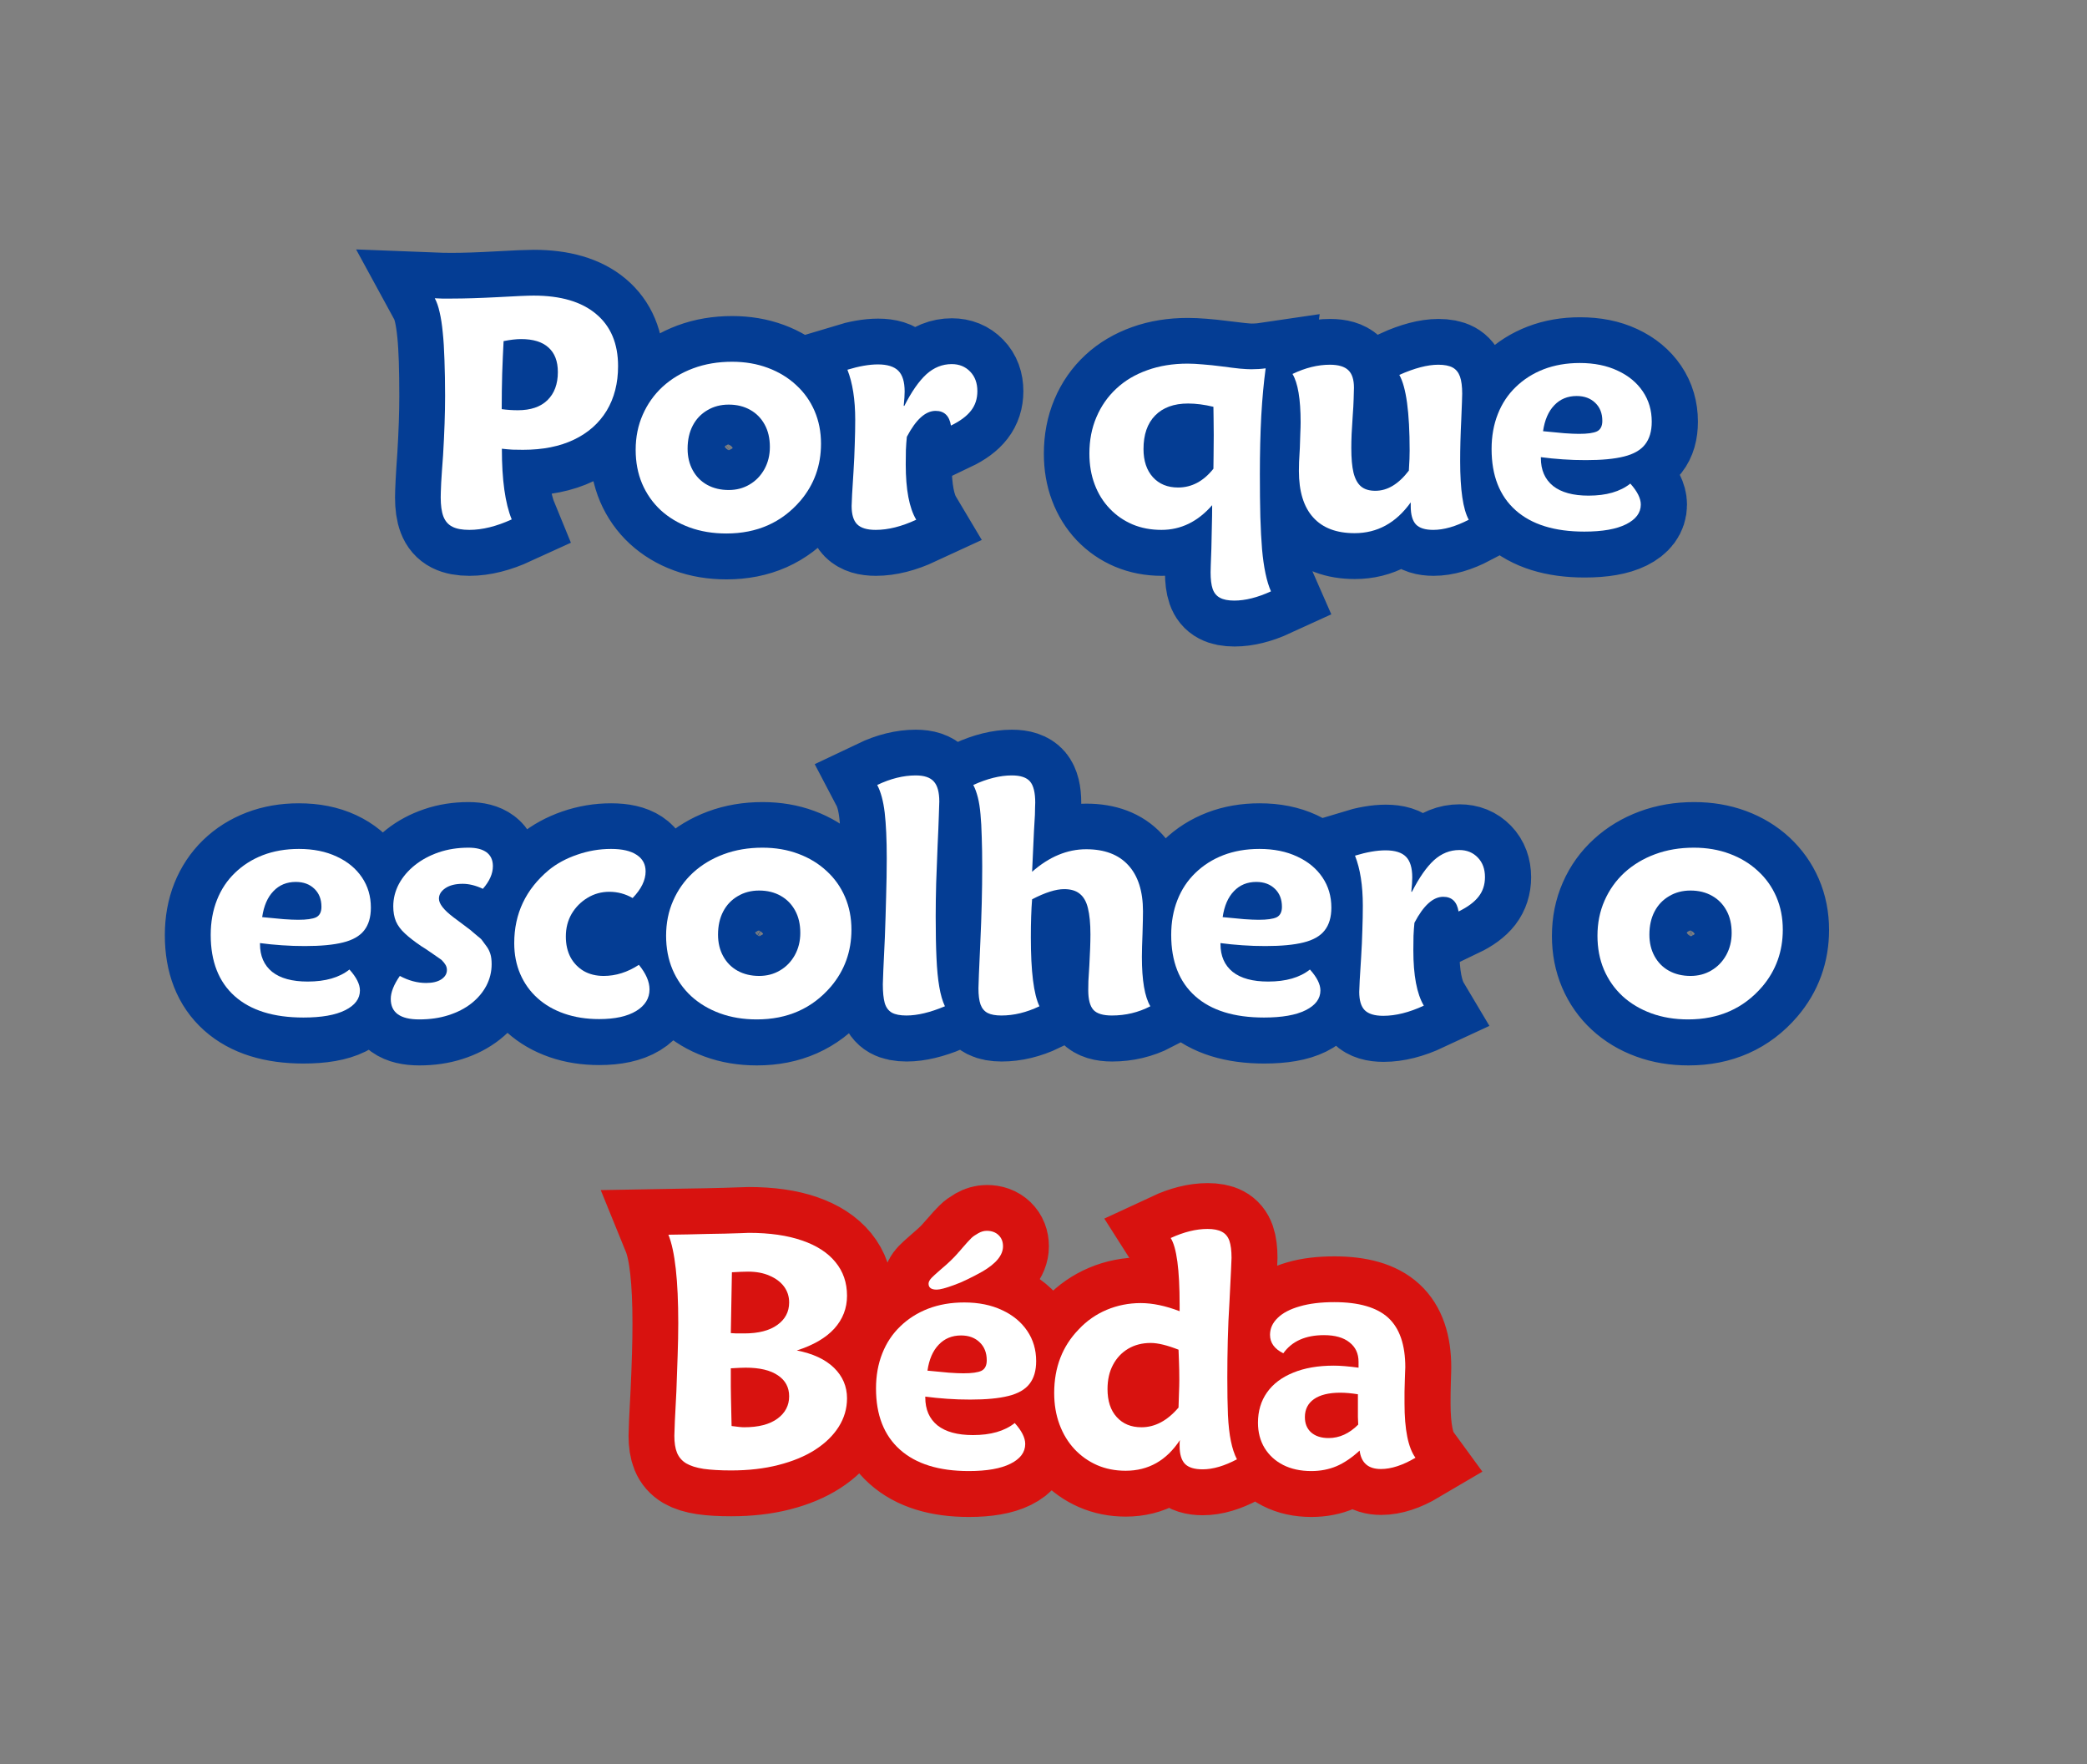
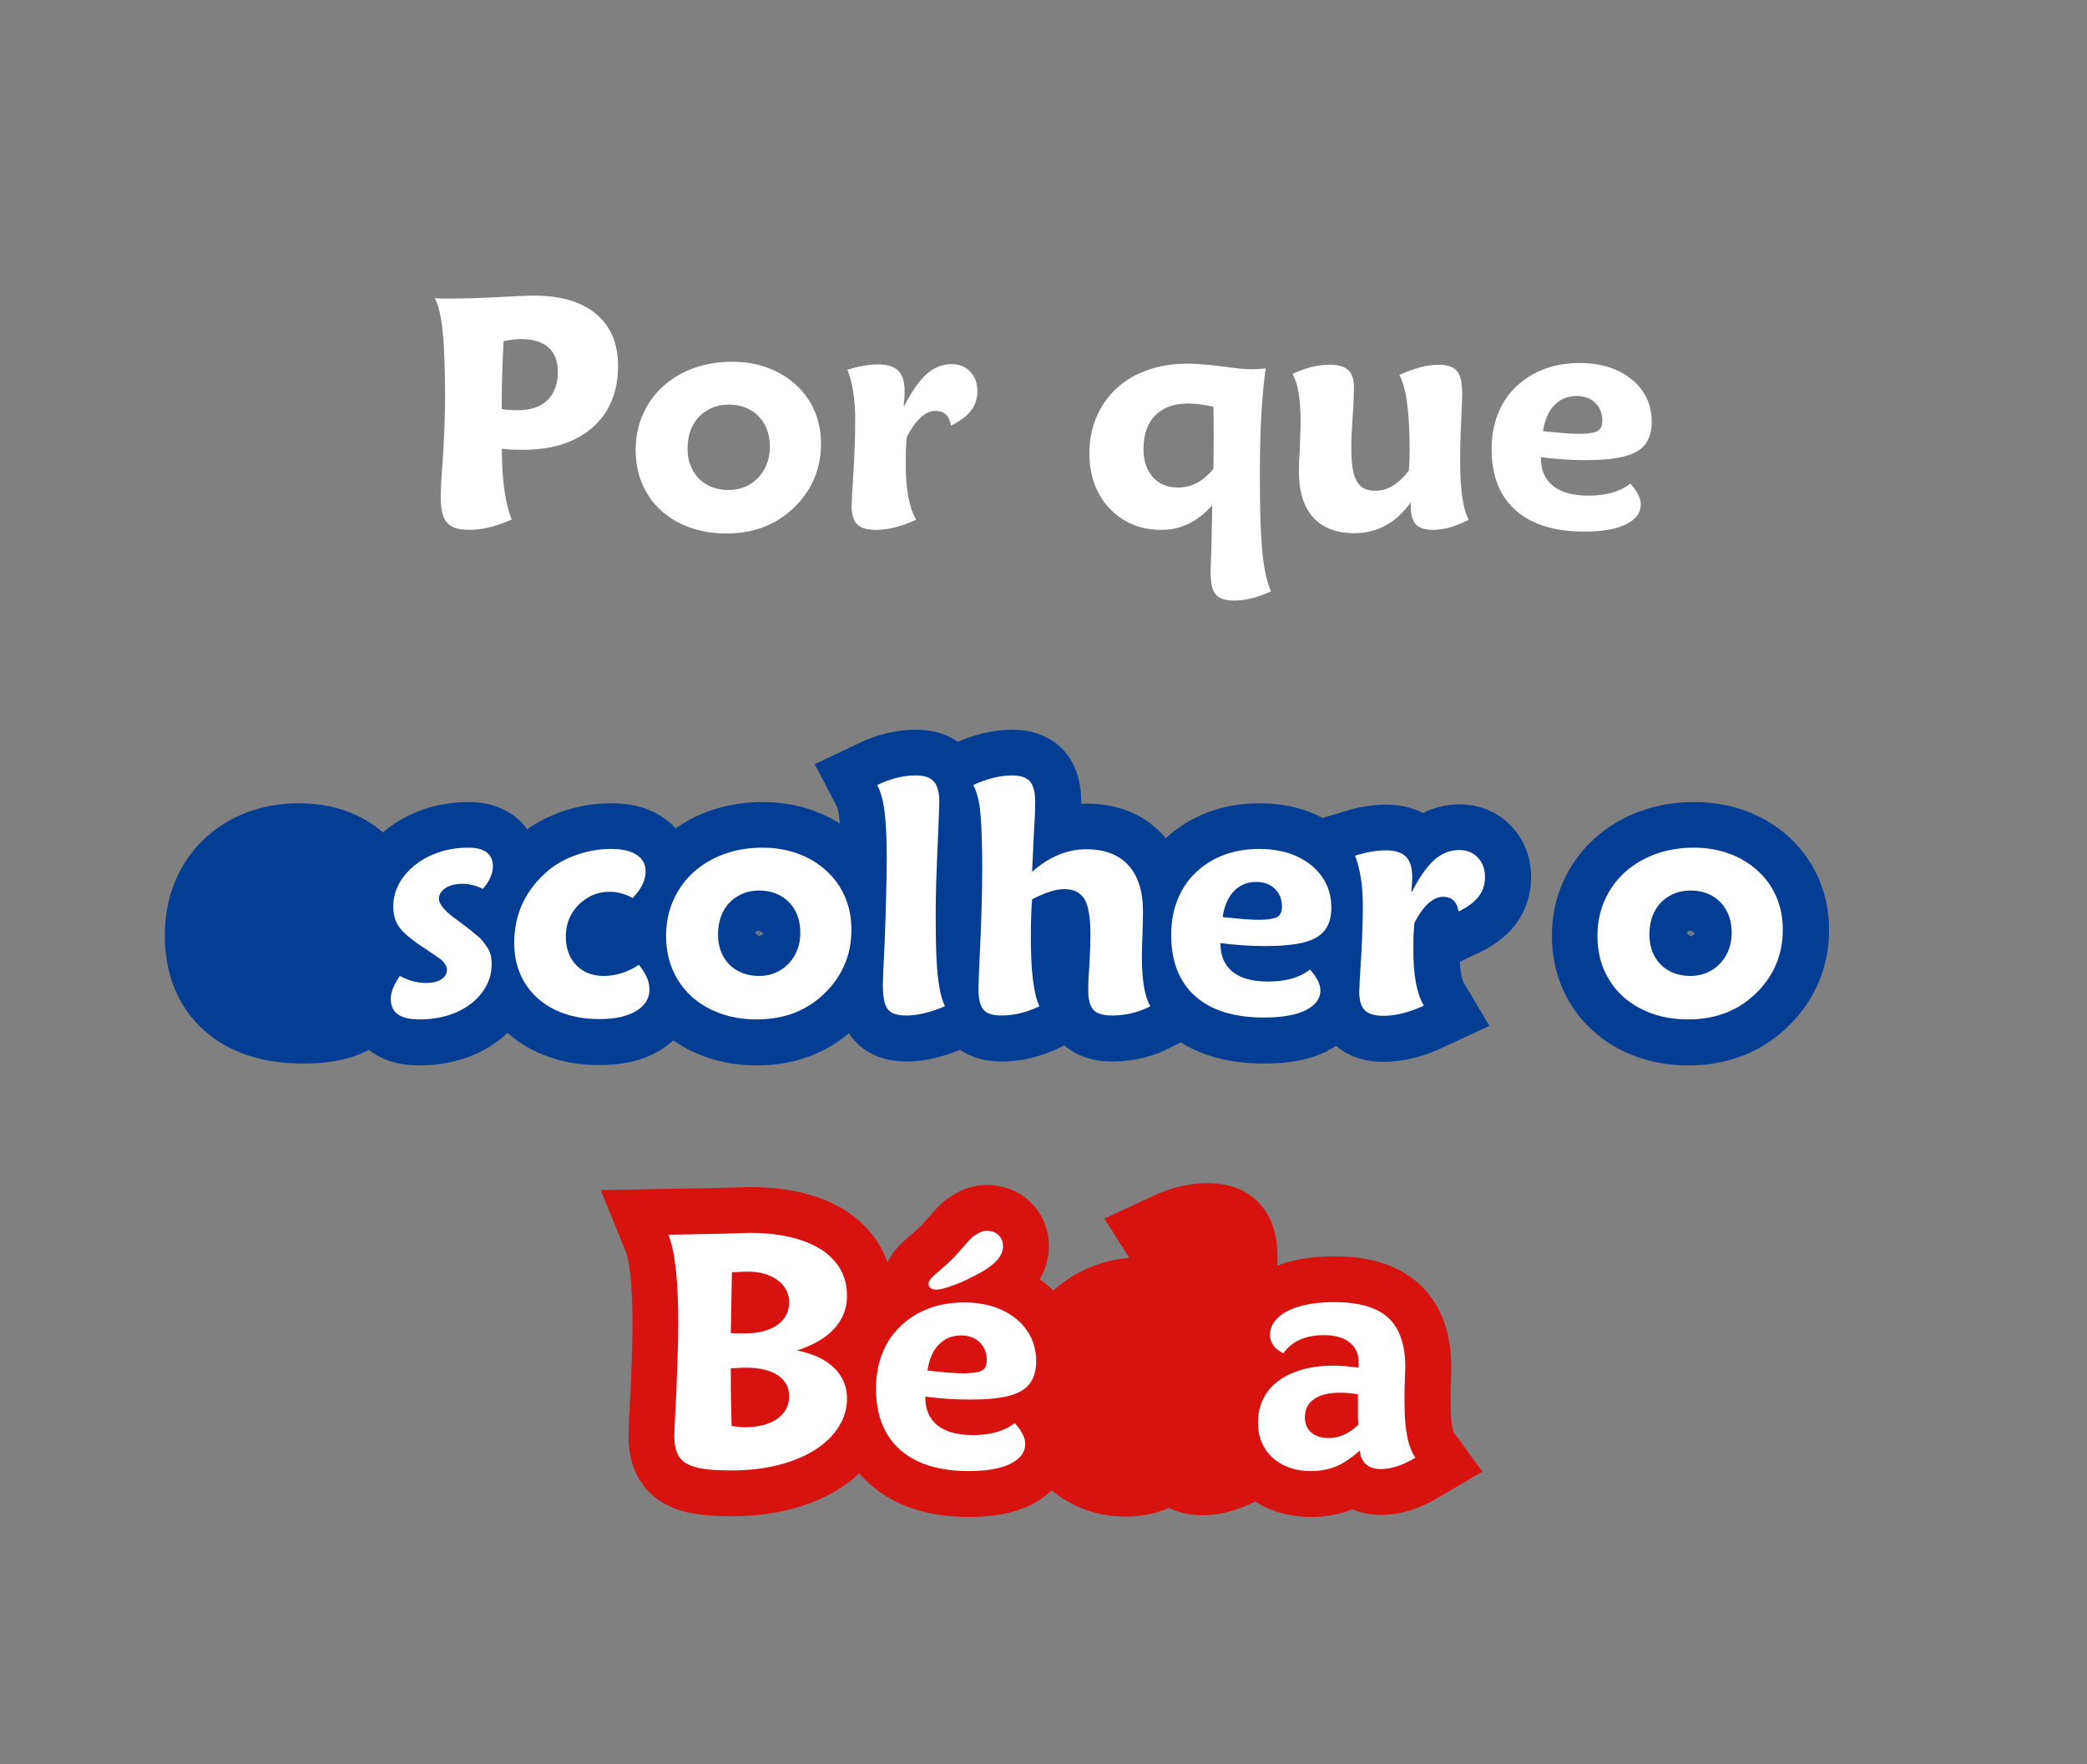
<svg xmlns="http://www.w3.org/2000/svg" width="278" viewBox="0 0 208.5 176.25" height="235" preserveAspectRatio="xMidYMid meet">
  <rect x="0" y="0" width="208.5" height="176.25" fill="#808080" stroke="none" />
  <defs>
    <g />
    <clipPath id="ce115212e4">
      <path d="M 0.191 0 L 207.809 0 L 207.809 112 L 0.191 112 Z M 0.191 0 " clip-rule="nonzero" />
    </clipPath>
    <clipPath id="0983b10fc5">
      <path d="M 0.191 25 L 207.809 25 L 207.809 154 L 0.191 154 Z M 0.191 25 " clip-rule="nonzero" />
    </clipPath>
    <clipPath id="f99f253245">
      <path d="M 15 71 L 194 71 L 194 175.504 L 15 175.504 Z M 15 71 " clip-rule="nonzero" />
    </clipPath>
  </defs>
  <g clip-path="url(#ce115212e4)">
-     <path stroke-linecap="butt" transform="matrix(0.747, 0, 0, 0.747, 19.989, 16.311)" fill="none" stroke-linejoin="miter" d="M 31.403 18.063 C 31.659 18.073 31.983 18.089 32.37 18.094 C 32.757 18.105 33.202 18.105 33.704 18.105 C 35.341 18.105 37.376 18.037 39.808 17.901 C 42.225 17.765 43.825 17.697 44.615 17.697 C 48.261 17.697 51.054 18.518 52.999 20.155 C 54.945 21.797 55.913 24.12 55.913 27.127 C 55.913 29.423 55.405 31.406 54.391 33.085 C 53.371 34.764 51.912 36.061 50.013 36.971 C 48.114 37.881 45.844 38.336 43.203 38.336 C 42.748 38.336 42.282 38.326 41.811 38.305 C 41.341 38.279 40.865 38.237 40.378 38.179 C 40.378 42.337 40.818 45.491 41.696 47.631 C 39.646 48.572 37.758 49.048 36.027 49.048 C 35.069 49.048 34.311 48.907 33.756 48.624 C 33.202 48.342 32.805 47.882 32.564 47.244 C 32.318 46.605 32.198 45.758 32.198 44.696 C 32.198 44.33 32.219 43.682 32.266 42.745 C 32.313 41.814 32.386 40.59 32.496 39.089 C 32.679 36.082 32.768 33.43 32.768 31.139 C 32.768 29.345 32.747 27.739 32.7 26.322 C 32.653 24.899 32.58 23.665 32.47 22.618 C 32.365 21.567 32.224 20.667 32.051 19.904 C 31.873 19.145 31.659 18.533 31.403 18.063 Z M 40.352 32.891 C 41.084 32.985 41.796 33.027 42.497 33.027 C 44.212 33.027 45.536 32.583 46.472 31.683 C 47.408 30.788 47.874 29.533 47.874 27.927 C 47.874 26.484 47.455 25.385 46.618 24.632 C 45.787 23.879 44.563 23.508 42.952 23.508 C 42.282 23.508 41.503 23.597 40.603 23.78 C 40.53 25.16 40.467 26.609 40.425 28.131 C 40.378 29.648 40.352 31.238 40.352 32.891 Z M 83.07 37.515 C 83.07 40.434 82.154 42.97 80.313 45.125 C 77.808 48.06 74.502 49.524 70.401 49.524 C 68.612 49.524 66.97 49.252 65.485 48.703 C 63.994 48.159 62.712 47.385 61.63 46.391 C 60.552 45.397 59.721 44.215 59.135 42.85 C 58.554 41.48 58.261 39.978 58.261 38.336 C 58.261 36.636 58.575 35.067 59.203 33.634 C 59.836 32.195 60.73 30.951 61.881 29.894 C 63.037 28.843 64.402 28.022 65.971 27.436 C 67.545 26.85 69.272 26.557 71.155 26.557 C 72.902 26.557 74.502 26.829 75.961 27.368 C 77.421 27.906 78.681 28.67 79.743 29.659 C 80.81 30.642 81.626 31.803 82.207 33.132 C 82.782 34.46 83.07 35.925 83.07 37.515 Z M 65.207 38.179 C 65.207 39.272 65.443 40.235 65.903 41.072 C 66.369 41.909 67.012 42.557 67.838 43.017 C 68.67 43.483 69.627 43.713 70.72 43.713 C 71.756 43.713 72.687 43.467 73.513 42.976 C 74.34 42.479 74.999 41.799 75.485 40.925 C 75.972 40.052 76.212 39.058 76.212 37.949 C 76.212 36.798 75.988 35.799 75.527 34.952 C 75.072 34.11 74.434 33.456 73.602 32.985 C 72.776 32.515 71.814 32.279 70.72 32.279 C 69.643 32.279 68.686 32.525 67.854 33.017 C 67.017 33.514 66.369 34.199 65.903 35.077 C 65.443 35.961 65.207 36.992 65.207 38.179 Z M 94.116 32.457 L 94.211 32.457 C 95.183 30.548 96.167 29.136 97.171 28.22 C 98.175 27.31 99.3 26.855 100.545 26.855 C 101.544 26.855 102.37 27.19 103.013 27.859 C 103.662 28.524 103.981 29.397 103.981 30.48 C 103.981 31.495 103.704 32.368 103.139 33.095 C 102.579 33.827 101.685 34.486 100.451 35.077 C 100.241 33.775 99.556 33.121 98.4 33.121 C 97.051 33.121 95.764 34.272 94.551 36.584 C 94.493 37.144 94.451 37.735 94.425 38.347 C 94.404 38.964 94.394 39.607 94.394 40.277 C 94.394 43.629 94.864 46.098 95.806 47.678 C 93.844 48.588 92.04 49.048 90.382 49.048 C 89.226 49.048 88.405 48.797 87.908 48.295 C 87.416 47.793 87.17 46.972 87.17 45.831 C 87.17 45.575 87.191 45.068 87.238 44.304 C 87.285 43.546 87.343 42.52 87.421 41.229 C 87.495 39.942 87.552 38.718 87.589 37.562 C 87.631 36.406 87.646 35.323 87.646 34.303 C 87.646 31.599 87.301 29.371 86.6 27.608 C 88.148 27.138 89.508 26.902 90.68 26.902 C 91.941 26.902 92.851 27.185 93.41 27.755 C 93.975 28.325 94.258 29.245 94.258 30.522 C 94.258 31.008 94.211 31.657 94.116 32.457 Z M 143.257 57.27 C 141.468 58.092 139.826 58.5 138.34 58.5 C 137.535 58.5 136.897 58.379 136.436 58.134 C 135.971 57.893 135.647 57.495 135.458 56.941 C 135.265 56.387 135.171 55.644 135.171 54.718 C 135.171 54.645 135.181 54.341 135.207 53.808 C 135.228 53.274 135.254 52.516 135.286 51.527 C 135.317 50.528 135.343 49.545 135.364 48.577 C 135.385 47.615 135.401 46.668 135.401 45.742 C 133.471 47.945 131.206 49.048 128.612 49.048 C 127.199 49.048 125.907 48.797 124.736 48.305 C 123.569 47.814 122.549 47.108 121.681 46.198 C 120.818 45.287 120.149 44.21 119.678 42.96 C 119.207 41.715 118.972 40.345 118.972 38.838 C 118.972 37.044 119.286 35.412 119.908 33.942 C 120.53 32.467 121.414 31.196 122.56 30.135 C 123.705 29.073 125.091 28.252 126.708 27.676 C 128.324 27.096 130.123 26.808 132.095 26.808 C 132.686 26.808 133.371 26.839 134.145 26.902 C 134.92 26.96 135.777 27.054 136.719 27.174 C 137.66 27.294 138.461 27.389 139.114 27.457 C 139.768 27.525 140.265 27.561 140.616 27.561 C 141.301 27.561 141.944 27.514 142.551 27.425 C 142.295 29.277 142.101 31.39 141.97 33.759 C 141.845 36.129 141.777 38.739 141.777 41.595 C 141.777 43.723 141.803 45.622 141.845 47.301 C 141.892 48.98 141.97 50.429 142.075 51.642 C 142.289 54.09 142.682 55.963 143.257 57.27 Z M 135.558 40.868 C 135.573 40.413 135.584 39.806 135.594 39.053 C 135.599 38.305 135.605 37.41 135.605 36.38 C 135.605 35.465 135.599 34.69 135.594 34.052 C 135.584 33.414 135.573 32.923 135.558 32.572 C 134.344 32.284 133.209 32.138 132.163 32.138 C 130.264 32.138 128.795 32.671 127.754 33.733 C 126.713 34.8 126.195 36.296 126.195 38.221 C 126.195 39.801 126.613 41.056 127.461 41.982 C 128.303 42.908 129.422 43.373 130.819 43.373 C 132.66 43.373 134.24 42.536 135.558 40.868 Z M 169.708 47.678 C 167.961 48.588 166.381 49.048 164.969 49.048 C 163.891 49.048 163.122 48.797 162.657 48.305 C 162.191 47.814 161.961 47.003 161.961 45.878 L 161.961 45.355 C 159.989 48.101 157.479 49.477 154.445 49.477 C 152.013 49.477 150.166 48.776 148.895 47.369 C 147.63 45.967 146.991 43.896 146.991 41.161 C 146.991 40.857 147.007 40.449 147.028 39.931 C 147.049 39.414 147.075 38.791 147.107 38.064 C 147.138 37.337 147.164 36.683 147.185 36.118 C 147.211 35.548 147.222 35.057 147.222 34.649 C 147.222 31.531 146.856 29.376 146.128 28.178 C 147.844 27.357 149.513 26.944 151.139 26.944 C 152.28 26.944 153.101 27.185 153.603 27.666 C 154.1 28.142 154.351 28.926 154.351 30.02 C 154.351 30.401 154.34 30.904 154.319 31.526 C 154.293 32.148 154.251 32.907 154.194 33.801 C 154.131 34.701 154.084 35.506 154.058 36.218 C 154.027 36.934 154.011 37.557 154.011 38.085 C 154.011 39.455 154.11 40.554 154.309 41.391 C 154.502 42.228 154.832 42.84 155.298 43.227 C 155.763 43.614 156.401 43.807 157.222 43.807 C 158.849 43.807 160.345 42.908 161.71 41.119 C 161.741 40.512 161.762 39.984 161.778 39.534 C 161.794 39.084 161.804 38.718 161.804 38.43 C 161.804 33.294 161.349 29.925 160.434 28.314 C 162.469 27.399 164.2 26.944 165.628 26.944 C 166.449 26.944 167.092 27.07 167.558 27.321 C 168.018 27.572 168.348 27.98 168.546 28.539 C 168.745 29.104 168.845 29.863 168.845 30.82 C 168.845 31.155 168.797 32.321 168.703 34.33 C 168.614 36.333 168.567 38.169 168.567 39.842 C 168.567 43.671 168.949 46.281 169.708 47.678 Z M 191.325 42.85 C 192.267 43.88 192.737 44.817 192.737 45.648 C 192.737 46.757 192.084 47.641 190.771 48.295 C 189.458 48.949 187.591 49.273 185.174 49.273 C 181.183 49.273 178.113 48.316 175.974 46.402 C 173.829 44.487 172.757 41.762 172.757 38.221 C 172.757 36.505 173.039 34.947 173.604 33.54 C 174.164 32.138 174.969 30.924 176.016 29.91 C 177.067 28.89 178.312 28.105 179.755 27.551 C 181.199 26.996 182.799 26.719 184.562 26.719 C 186.503 26.719 188.197 27.054 189.641 27.734 C 191.085 28.409 192.204 29.334 193.004 30.511 C 193.799 31.688 194.197 33.038 194.197 34.554 C 194.197 35.846 193.904 36.866 193.308 37.62 C 192.716 38.373 191.775 38.906 190.483 39.225 C 189.191 39.544 187.491 39.706 185.383 39.706 C 184.316 39.706 183.286 39.67 182.282 39.602 C 181.277 39.534 180.31 39.44 179.368 39.319 L 179.368 39.408 C 179.368 41.035 179.912 42.285 181.005 43.159 C 182.099 44.027 183.678 44.466 185.744 44.466 C 188.114 44.466 189.976 43.927 191.325 42.85 Z M 179.661 35.831 C 180.77 35.951 181.727 36.045 182.533 36.103 C 183.338 36.165 183.982 36.197 184.468 36.197 C 185.593 36.197 186.393 36.082 186.874 35.852 C 187.35 35.627 187.591 35.161 187.591 34.466 C 187.591 33.461 187.277 32.656 186.644 32.049 C 186.016 31.442 185.185 31.139 184.149 31.139 C 182.935 31.139 181.936 31.542 181.157 32.358 C 180.373 33.168 179.876 34.33 179.661 35.831 Z M 179.661 35.831 " stroke="#043d94" stroke-width="12.25" stroke-opacity="1" stroke-miterlimit="4" />
-   </g>
+     </g>
  <g clip-path="url(#0983b10fc5)">
    <path stroke-linecap="butt" transform="matrix(0.747, 0, 0, 0.747, 19.989, 16.311)" fill="none" stroke-linejoin="miter" d="M 19.979 107.849 C 20.921 108.88 21.392 109.816 21.392 110.653 C 21.392 111.762 20.738 112.641 19.425 113.294 C 18.107 113.948 16.245 114.272 13.828 114.272 C 9.832 114.272 6.767 113.315 4.623 111.401 C 2.483 109.487 1.411 106.761 1.411 103.226 C 1.411 101.505 1.694 99.946 2.253 98.539 C 2.818 97.137 3.624 95.924 4.67 94.909 C 5.721 93.889 6.966 93.105 8.409 92.55 C 9.848 91.996 11.454 91.719 13.216 91.719 C 15.157 91.719 16.852 92.059 18.295 92.733 C 19.739 93.408 20.858 94.334 21.653 95.511 C 22.453 96.688 22.851 98.037 22.851 99.554 C 22.851 100.846 22.558 101.866 21.962 102.619 C 21.371 103.372 20.429 103.906 19.137 104.225 C 17.845 104.544 16.145 104.706 14.032 104.706 C 12.97 104.706 11.94 104.669 10.936 104.601 C 9.932 104.533 8.964 104.439 8.017 104.319 L 8.017 104.408 C 8.017 106.034 8.566 107.284 9.66 108.158 C 10.753 109.031 12.332 109.466 14.398 109.466 C 16.768 109.466 18.63 108.927 19.979 107.849 Z M 8.315 100.83 C 9.424 100.95 10.381 101.045 11.187 101.107 C 11.992 101.165 12.636 101.196 13.122 101.196 C 14.247 101.196 15.047 101.081 15.528 100.856 C 16.004 100.626 16.245 100.161 16.245 99.465 C 16.245 98.461 15.931 97.655 15.298 97.048 C 14.67 96.442 13.839 96.138 12.803 96.138 C 11.59 96.138 10.591 96.546 9.806 97.357 C 9.027 98.168 8.53 99.329 8.315 100.83 Z M 26.721 108.712 C 27.893 109.335 29.059 109.649 30.231 109.649 C 31.084 109.649 31.758 109.487 32.261 109.157 C 32.763 108.833 33.009 108.42 33.009 107.917 C 33.009 107.661 32.951 107.426 32.831 107.222 C 32.705 107.018 32.548 106.814 32.349 106.62 C 32.276 106.542 32.114 106.421 31.873 106.254 C 31.628 106.087 31.361 105.898 31.063 105.694 C 30.765 105.49 30.482 105.297 30.21 105.114 C 29.933 104.931 29.724 104.795 29.572 104.706 C 28.688 104.11 27.972 103.555 27.417 103.043 C 26.863 102.525 26.46 101.976 26.209 101.4 C 25.958 100.825 25.832 100.155 25.832 99.397 C 25.832 98.346 26.089 97.352 26.596 96.4 C 27.109 95.453 27.815 94.616 28.73 93.894 C 29.64 93.173 30.707 92.602 31.931 92.184 C 33.15 91.766 34.478 91.556 35.906 91.556 C 36.968 91.556 37.779 91.766 38.333 92.184 C 38.888 92.602 39.165 93.214 39.165 94.02 C 39.165 95.024 38.72 96.034 37.841 97.048 C 36.884 96.609 35.979 96.389 35.132 96.389 C 34.159 96.389 33.385 96.583 32.815 96.97 C 32.25 97.357 31.962 97.823 31.962 98.372 C 31.962 99.052 32.616 99.889 33.924 100.877 C 34.243 101.118 34.599 101.384 34.991 101.672 C 35.388 101.965 35.728 102.221 36.016 102.452 C 36.126 102.525 36.288 102.655 36.508 102.839 C 36.727 103.016 36.952 103.205 37.182 103.393 C 37.407 103.587 37.559 103.733 37.637 103.838 C 37.909 104.188 38.15 104.507 38.354 104.795 C 38.558 105.082 38.72 105.407 38.83 105.762 C 38.945 106.123 39.003 106.578 39.003 107.143 C 39.003 108.158 38.767 109.115 38.297 110.015 C 37.826 110.909 37.162 111.694 36.304 112.369 C 35.446 113.048 34.426 113.577 33.239 113.953 C 32.057 114.335 30.749 114.523 29.321 114.523 C 26.784 114.523 25.513 113.613 25.513 111.788 C 25.513 110.909 25.916 109.884 26.721 108.712 Z M 58.711 107.211 C 59.653 108.378 60.123 109.481 60.123 110.512 C 60.123 111.715 59.527 112.677 58.345 113.394 C 57.158 114.116 55.505 114.476 53.376 114.476 C 51.676 114.476 50.128 114.236 48.731 113.749 C 47.335 113.263 46.137 112.573 45.143 111.678 C 44.144 110.778 43.381 109.711 42.842 108.461 C 42.303 107.216 42.031 105.836 42.031 104.319 C 42.031 100.385 43.574 97.127 46.655 94.543 C 47.706 93.68 48.962 92.99 50.426 92.482 C 51.891 91.975 53.407 91.719 54.971 91.719 C 56.478 91.719 57.623 91.98 58.413 92.503 C 59.203 93.026 59.595 93.769 59.595 94.726 C 59.595 95.892 59.02 97.08 57.864 98.278 C 56.907 97.734 55.871 97.462 54.746 97.462 C 53.679 97.462 52.712 97.723 51.828 98.257 C 50.949 98.79 50.243 99.502 49.72 100.396 C 49.197 101.296 48.935 102.305 48.935 103.43 C 48.935 104.491 49.15 105.417 49.573 106.207 C 49.997 106.997 50.588 107.614 51.352 108.053 C 52.11 108.493 52.989 108.712 53.993 108.712 C 55.62 108.712 57.189 108.216 58.711 107.211 Z M 87.139 102.52 C 87.139 105.433 86.224 107.97 84.382 110.125 C 81.877 113.059 78.577 114.523 74.476 114.523 C 72.682 114.523 71.039 114.252 69.554 113.702 C 68.063 113.158 66.782 112.384 65.704 111.39 C 64.622 110.397 63.79 109.215 63.209 107.849 C 62.624 106.479 62.331 104.978 62.331 103.335 C 62.331 101.636 62.645 100.066 63.277 98.633 C 63.905 97.195 64.799 95.95 65.95 94.899 C 67.106 93.842 68.471 93.021 70.04 92.435 C 71.615 91.849 73.341 91.556 75.224 91.556 C 76.971 91.556 78.577 91.828 80.031 92.367 C 81.49 92.906 82.751 93.67 83.812 94.658 C 84.879 95.647 85.701 96.803 86.276 98.131 C 86.851 99.46 87.139 100.924 87.139 102.52 Z M 69.277 103.179 C 69.277 104.272 69.512 105.234 69.972 106.071 C 70.438 106.908 71.081 107.556 71.908 108.022 C 72.739 108.482 73.697 108.712 74.795 108.712 C 75.825 108.712 76.756 108.467 77.583 107.975 C 78.409 107.478 79.068 106.798 79.555 105.925 C 80.041 105.051 80.282 104.057 80.282 102.948 C 80.282 101.798 80.057 100.799 79.602 99.957 C 79.141 99.109 78.503 98.455 77.677 97.985 C 76.845 97.514 75.888 97.279 74.795 97.279 C 73.712 97.279 72.755 97.524 71.923 98.016 C 71.087 98.513 70.438 99.198 69.972 100.077 C 69.512 100.961 69.277 101.991 69.277 103.179 Z M 99.645 112.771 C 97.673 113.592 95.958 114 94.498 114 C 93.661 114 93.013 113.87 92.547 113.613 C 92.087 113.352 91.768 112.923 91.595 112.316 C 91.417 111.704 91.329 110.873 91.329 109.806 C 91.329 109.366 91.423 107.269 91.606 103.519 C 91.679 101.651 91.742 99.841 91.789 98.084 C 91.831 96.332 91.857 94.627 91.857 92.969 C 91.857 90.463 91.763 88.434 91.58 86.875 C 91.397 85.322 91.067 84.077 90.581 83.151 C 92.369 82.298 94.085 81.875 95.727 81.875 C 96.868 81.875 97.678 82.147 98.165 82.685 C 98.651 83.224 98.897 84.124 98.897 85.384 C 98.897 85.672 98.876 86.31 98.84 87.299 C 98.798 88.287 98.745 89.637 98.667 91.352 C 98.588 93.068 98.531 94.716 98.484 96.285 C 98.437 97.859 98.416 99.36 98.416 100.788 C 98.416 102.912 98.452 104.748 98.52 106.285 C 98.588 107.828 98.714 109.126 98.897 110.172 C 99.075 111.223 99.326 112.086 99.645 112.771 Z M 127.121 112.771 C 125.526 113.592 123.81 114 121.974 114 C 120.787 114 119.966 113.744 119.5 113.237 C 119.04 112.729 118.804 111.851 118.804 110.606 C 118.804 110.334 118.82 109.921 118.841 109.377 C 118.862 108.827 118.904 108.137 118.966 107.3 C 119.055 105.632 119.102 104.24 119.102 103.131 C 119.102 101.688 118.998 100.527 118.783 99.648 C 118.569 98.764 118.208 98.121 117.701 97.707 C 117.193 97.299 116.492 97.095 115.593 97.095 C 114.468 97.095 113.04 97.551 111.309 98.461 C 111.252 99.162 111.204 99.93 111.173 100.773 C 111.142 101.62 111.126 102.546 111.126 103.566 C 111.126 108.106 111.513 111.176 112.292 112.771 C 110.561 113.592 108.866 114 107.208 114 C 106.419 114 105.801 113.885 105.352 113.66 C 104.907 113.43 104.588 113.048 104.405 112.52 C 104.227 111.987 104.133 111.265 104.133 110.355 C 104.133 110.114 104.159 109.476 104.201 108.451 C 104.248 107.426 104.311 106.008 104.384 104.204 C 104.462 102.394 104.52 100.652 104.567 98.973 C 104.614 97.294 104.635 95.673 104.635 94.109 C 104.635 92.623 104.614 91.29 104.577 90.113 C 104.541 88.936 104.483 87.921 104.405 87.069 C 104.332 86.221 104.211 85.468 104.044 84.814 C 103.877 84.16 103.673 83.606 103.427 83.151 C 105.294 82.298 107.01 81.875 108.579 81.875 C 109.745 81.875 110.561 82.147 111.027 82.696 C 111.487 83.245 111.722 84.187 111.722 85.52 C 111.722 85.672 111.717 85.887 111.712 86.159 C 111.701 86.43 111.691 86.765 111.675 87.163 C 111.644 87.707 111.607 88.418 111.56 89.292 C 111.513 90.165 111.471 91.086 111.424 92.048 C 111.377 93.01 111.34 93.921 111.309 94.773 C 113.59 92.765 115.996 91.766 118.532 91.766 C 120.996 91.766 122.879 92.472 124.181 93.894 C 125.489 95.312 126.143 97.367 126.143 100.056 C 126.143 100.678 126.122 101.667 126.075 103.016 C 126.043 103.686 126.022 104.282 126.007 104.805 C 125.991 105.334 125.981 105.783 125.981 106.165 C 125.981 109.309 126.362 111.511 127.121 112.771 Z M 148.466 107.849 C 149.408 108.88 149.879 109.816 149.879 110.653 C 149.879 111.762 149.225 112.641 147.912 113.294 C 146.594 113.948 144.732 114.272 142.315 114.272 C 138.319 114.272 135.254 113.315 133.11 111.401 C 130.97 109.487 129.898 106.761 129.898 103.226 C 129.898 101.505 130.181 99.946 130.74 98.539 C 131.305 97.137 132.111 95.924 133.157 94.909 C 134.203 93.889 135.453 93.105 136.891 92.55 C 138.335 91.996 139.941 91.719 141.703 91.719 C 143.644 91.719 145.339 92.059 146.782 92.733 C 148.226 93.408 149.345 94.334 150.14 95.511 C 150.941 96.688 151.338 98.037 151.338 99.554 C 151.338 100.846 151.04 101.866 150.449 102.619 C 149.858 103.372 148.916 103.906 147.624 104.225 C 146.332 104.544 144.633 104.706 142.519 104.706 C 141.458 104.706 140.427 104.669 139.423 104.601 C 138.419 104.533 137.446 104.439 136.504 104.319 L 136.504 104.408 C 136.504 106.034 137.054 107.284 138.147 108.158 C 139.24 109.031 140.82 109.466 142.886 109.466 C 145.255 109.466 147.117 108.927 148.466 107.849 Z M 136.802 100.83 C 137.911 100.95 138.869 101.045 139.674 101.107 C 140.48 101.165 141.123 101.196 141.609 101.196 C 142.734 101.196 143.534 101.081 144.015 100.856 C 144.491 100.626 144.732 100.161 144.732 99.465 C 144.732 98.461 144.418 97.655 143.785 97.048 C 143.158 96.442 142.326 96.138 141.29 96.138 C 140.077 96.138 139.078 96.546 138.293 97.357 C 137.514 98.168 137.017 99.329 136.802 100.83 Z M 162.024 97.462 L 162.113 97.462 C 163.086 95.547 164.074 94.135 165.073 93.22 C 166.078 92.31 167.202 91.855 168.447 91.855 C 169.451 91.855 170.272 92.189 170.921 92.859 C 171.564 93.523 171.889 94.397 171.889 95.479 C 171.889 96.494 171.606 97.367 171.047 98.1 C 170.482 98.827 169.587 99.486 168.358 100.077 C 168.144 98.774 167.458 98.121 166.308 98.121 C 164.953 98.121 163.672 99.277 162.453 101.583 C 162.395 102.143 162.353 102.734 162.327 103.351 C 162.306 103.963 162.296 104.606 162.296 105.276 C 162.296 108.629 162.767 111.098 163.708 112.677 C 161.747 113.592 159.942 114.048 158.284 114.048 C 157.133 114.048 156.307 113.796 155.815 113.294 C 155.318 112.792 155.073 111.971 155.073 110.831 C 155.073 110.574 155.094 110.067 155.141 109.309 C 155.188 108.545 155.245 107.52 155.324 106.233 C 155.402 104.941 155.454 103.717 155.496 102.561 C 155.533 101.411 155.554 100.323 155.554 99.303 C 155.554 96.604 155.203 94.37 154.502 92.608 C 156.051 92.137 157.411 91.902 158.582 91.902 C 159.843 91.902 160.753 92.184 161.318 92.754 C 161.877 93.324 162.16 94.245 162.16 95.521 C 162.16 96.008 162.113 96.656 162.024 97.462 Z M 211.735 102.52 C 211.735 105.433 210.814 107.97 208.973 110.125 C 206.467 113.059 203.167 114.523 199.066 114.523 C 197.272 114.523 195.63 114.252 194.144 113.702 C 192.654 113.158 191.372 112.384 190.295 111.39 C 189.217 110.397 188.386 109.215 187.8 107.849 C 187.214 106.479 186.921 104.978 186.921 103.335 C 186.921 101.636 187.235 100.066 187.868 98.633 C 188.495 97.195 189.39 95.95 190.546 94.899 C 191.697 93.842 193.062 93.021 194.631 92.435 C 196.205 91.849 197.931 91.556 199.814 91.556 C 201.561 91.556 203.167 91.828 204.626 92.367 C 206.08 92.906 207.341 93.67 208.408 94.658 C 209.47 95.647 210.291 96.803 210.866 98.131 C 211.442 99.46 211.735 100.924 211.735 102.52 Z M 193.872 103.179 C 193.872 104.272 194.103 105.234 194.563 106.071 C 195.028 106.908 195.672 107.556 196.503 108.022 C 197.33 108.482 198.292 108.712 199.385 108.712 C 200.416 108.712 201.347 108.467 202.173 107.975 C 203.005 107.478 203.659 106.798 204.145 105.925 C 204.632 105.051 204.872 104.057 204.872 102.948 C 204.872 101.798 204.647 100.799 204.192 99.957 C 203.737 99.109 203.094 98.455 202.267 97.985 C 201.436 97.514 200.479 97.279 199.385 97.279 C 198.303 97.279 197.351 97.524 196.514 98.016 C 195.677 98.513 195.028 99.198 194.563 100.077 C 194.103 100.961 193.872 101.991 193.872 103.179 Z M 193.872 103.179 " stroke="#043d94" stroke-width="12.25" stroke-opacity="1" stroke-miterlimit="4" />
  </g>
  <g fill="#ffffff" fill-opacity="1">
    <g transform="translate(41.67, 52.905)">
      <g>
        <path d="M 1.766 -23.109 C 1.961 -23.098 2.203 -23.086 2.484 -23.078 C 2.773 -23.078 3.109 -23.078 3.484 -23.078 C 4.711 -23.078 6.234 -23.125 8.047 -23.219 C 9.848 -23.32 11.047 -23.375 11.641 -23.375 C 14.359 -23.375 16.441 -22.758 17.891 -21.531 C 19.348 -20.312 20.078 -18.578 20.078 -16.328 C 20.078 -14.617 19.695 -13.133 18.938 -11.875 C 18.176 -10.625 17.086 -9.66 15.672 -8.984 C 14.254 -8.305 12.555 -7.969 10.578 -7.969 C 10.242 -7.969 9.898 -7.973 9.547 -7.984 C 9.191 -8.004 8.832 -8.035 8.469 -8.078 C 8.469 -4.973 8.797 -2.617 9.453 -1.016 C 7.922 -0.316 6.508 0.031 5.219 0.031 C 4.508 0.031 3.945 -0.07 3.531 -0.281 C 3.113 -0.488 2.812 -0.832 2.625 -1.312 C 2.445 -1.789 2.359 -2.426 2.359 -3.219 C 2.359 -3.488 2.375 -3.973 2.406 -4.672 C 2.445 -5.367 2.508 -6.281 2.594 -7.406 C 2.727 -9.645 2.797 -11.625 2.797 -13.344 C 2.797 -14.676 2.773 -15.875 2.734 -16.938 C 2.703 -18 2.645 -18.922 2.562 -19.703 C 2.488 -20.484 2.383 -21.156 2.25 -21.719 C 2.125 -22.289 1.961 -22.754 1.766 -23.109 Z M 8.453 -12.031 C 8.992 -11.957 9.531 -11.922 10.062 -11.922 C 11.344 -11.922 12.328 -12.254 13.016 -12.922 C 13.711 -13.598 14.062 -14.535 14.062 -15.734 C 14.062 -16.816 13.75 -17.633 13.125 -18.188 C 12.508 -18.75 11.598 -19.031 10.391 -19.031 C 9.891 -19.031 9.305 -18.961 8.641 -18.828 C 8.586 -17.797 8.539 -16.711 8.5 -15.578 C 8.469 -14.453 8.453 -13.27 8.453 -12.031 Z M 8.453 -12.031 " />
      </g>
    </g>
  </g>
  <g fill="#ffffff" fill-opacity="1">
    <g transform="translate(62.444, 52.905)">
      <g>
        <path d="M 19.578 -8.578 C 19.578 -6.398 18.895 -4.504 17.531 -2.891 C 15.656 -0.703 13.188 0.391 10.125 0.391 C 8.781 0.391 7.551 0.188 6.438 -0.219 C 5.332 -0.625 4.375 -1.195 3.562 -1.938 C 2.758 -2.688 2.141 -3.57 1.703 -4.594 C 1.273 -5.613 1.062 -6.738 1.062 -7.969 C 1.062 -9.238 1.297 -10.406 1.766 -11.469 C 2.234 -12.539 2.895 -13.473 3.75 -14.266 C 4.613 -15.055 5.633 -15.672 6.812 -16.109 C 7.988 -16.547 9.281 -16.766 10.688 -16.766 C 11.988 -16.766 13.18 -16.562 14.266 -16.156 C 15.359 -15.75 16.301 -15.176 17.094 -14.438 C 17.895 -13.707 18.508 -12.844 18.938 -11.844 C 19.363 -10.852 19.578 -9.766 19.578 -8.578 Z M 6.25 -8.078 C 6.25 -7.266 6.422 -6.547 6.766 -5.922 C 7.109 -5.297 7.586 -4.812 8.203 -4.469 C 8.828 -4.125 9.547 -3.953 10.359 -3.953 C 11.129 -3.953 11.82 -4.133 12.438 -4.5 C 13.062 -4.863 13.555 -5.375 13.922 -6.031 C 14.285 -6.688 14.469 -7.426 14.469 -8.25 C 14.469 -9.113 14.297 -9.859 13.953 -10.484 C 13.609 -11.117 13.129 -11.609 12.516 -11.953 C 11.898 -12.305 11.18 -12.484 10.359 -12.484 C 9.555 -12.484 8.844 -12.297 8.219 -11.922 C 7.594 -11.555 7.109 -11.047 6.766 -10.391 C 6.422 -9.734 6.25 -8.961 6.25 -8.078 Z M 6.25 -8.078 " />
      </g>
    </g>
  </g>
  <g fill="#ffffff" fill-opacity="1">
    <g transform="translate(83.081, 52.905)">
      <g>
        <path d="M 7.203 -12.359 L 7.266 -12.359 C 7.992 -13.785 8.727 -14.836 9.469 -15.516 C 10.219 -16.191 11.062 -16.531 12 -16.531 C 12.75 -16.531 13.363 -16.281 13.844 -15.781 C 14.32 -15.289 14.562 -14.641 14.562 -13.828 C 14.562 -13.066 14.348 -12.414 13.922 -11.875 C 13.504 -11.332 12.836 -10.836 11.922 -10.391 C 11.766 -11.367 11.254 -11.859 10.391 -11.859 C 9.379 -11.859 8.422 -10.992 7.516 -9.266 C 7.473 -8.848 7.441 -8.41 7.422 -7.953 C 7.41 -7.492 7.406 -7.016 7.406 -6.516 C 7.406 -4.004 7.754 -2.16 8.453 -0.984 C 6.992 -0.305 5.645 0.031 4.406 0.031 C 3.539 0.031 2.922 -0.156 2.547 -0.531 C 2.18 -0.906 2 -1.516 2 -2.359 C 2 -2.555 2.016 -2.938 2.047 -3.5 C 2.086 -4.07 2.133 -4.836 2.188 -5.797 C 2.25 -6.766 2.289 -7.676 2.312 -8.531 C 2.344 -9.395 2.359 -10.207 2.359 -10.969 C 2.359 -12.988 2.098 -14.656 1.578 -15.969 C 2.734 -16.32 3.75 -16.5 4.625 -16.5 C 5.57 -16.5 6.254 -16.285 6.672 -15.859 C 7.086 -15.441 7.297 -14.754 7.297 -13.797 C 7.297 -13.43 7.266 -12.953 7.203 -12.359 Z M 7.203 -12.359 " />
      </g>
    </g>
  </g>
  <g fill="#ffffff" fill-opacity="1">
    <g transform="translate(97.611, 52.905)">
      <g />
    </g>
  </g>
  <g fill="#ffffff" fill-opacity="1">
    <g transform="translate(107.819, 52.905)">
      <g>
        <path d="M 19.156 6.172 C 17.82 6.785 16.598 7.094 15.484 7.094 C 14.879 7.094 14.406 7 14.062 6.812 C 13.719 6.633 13.473 6.336 13.328 5.922 C 13.191 5.516 13.125 4.961 13.125 4.266 C 13.125 4.211 13.129 3.988 13.141 3.594 C 13.16 3.195 13.18 2.629 13.203 1.891 C 13.223 1.141 13.238 0.406 13.25 -0.312 C 13.27 -1.031 13.281 -1.738 13.281 -2.438 C 11.844 -0.789 10.156 0.031 8.219 0.031 C 7.164 0.031 6.203 -0.148 5.328 -0.516 C 4.453 -0.891 3.691 -1.414 3.047 -2.094 C 2.398 -2.77 1.898 -3.57 1.547 -4.5 C 1.191 -5.438 1.016 -6.469 1.016 -7.594 C 1.016 -8.926 1.25 -10.141 1.719 -11.234 C 2.188 -12.336 2.848 -13.285 3.703 -14.078 C 4.555 -14.879 5.586 -15.492 6.797 -15.922 C 8.004 -16.359 9.348 -16.578 10.828 -16.578 C 11.266 -16.578 11.77 -16.551 12.344 -16.5 C 12.926 -16.457 13.57 -16.391 14.281 -16.297 C 14.977 -16.203 15.57 -16.129 16.062 -16.078 C 16.551 -16.035 16.926 -16.016 17.188 -16.016 C 17.695 -16.016 18.176 -16.047 18.625 -16.109 C 18.438 -14.723 18.289 -13.145 18.188 -11.375 C 18.094 -9.613 18.047 -7.664 18.047 -5.531 C 18.047 -3.938 18.062 -2.516 18.094 -1.266 C 18.133 -0.016 18.191 1.062 18.266 1.969 C 18.43 3.801 18.727 5.203 19.156 6.172 Z M 13.406 -6.078 C 13.414 -6.41 13.422 -6.859 13.422 -7.422 C 13.43 -7.984 13.438 -8.648 13.438 -9.422 C 13.438 -10.109 13.43 -10.688 13.422 -11.156 C 13.422 -11.633 13.414 -12.004 13.406 -12.266 C 12.5 -12.484 11.656 -12.594 10.875 -12.594 C 9.457 -12.594 8.359 -12.191 7.578 -11.391 C 6.805 -10.598 6.422 -9.484 6.422 -8.047 C 6.422 -6.867 6.734 -5.93 7.359 -5.234 C 7.984 -4.547 8.82 -4.203 9.875 -4.203 C 11.238 -4.203 12.414 -4.828 13.406 -6.078 Z M 13.406 -6.078 " />
      </g>
    </g>
  </g>
  <g fill="#ffffff" fill-opacity="1">
    <g transform="translate(128.032, 52.905)">
      <g>
        <path d="M 18.703 -0.984 C 17.391 -0.305 16.207 0.031 15.156 0.031 C 14.352 0.031 13.773 -0.148 13.422 -0.516 C 13.078 -0.891 12.906 -1.492 12.906 -2.328 L 12.906 -2.719 C 11.438 -0.664 9.566 0.359 7.297 0.359 C 5.484 0.359 4.102 -0.164 3.156 -1.219 C 2.207 -2.27 1.734 -3.816 1.734 -5.859 C 1.734 -6.078 1.738 -6.379 1.75 -6.766 C 1.77 -7.148 1.797 -7.617 1.828 -8.172 C 1.848 -8.711 1.863 -9.195 1.875 -9.625 C 1.895 -10.051 1.906 -10.414 1.906 -10.719 C 1.906 -13.039 1.633 -14.648 1.094 -15.547 C 2.375 -16.16 3.617 -16.469 4.828 -16.469 C 5.68 -16.469 6.297 -16.285 6.672 -15.922 C 7.047 -15.566 7.234 -14.984 7.234 -14.172 C 7.234 -13.891 7.223 -13.516 7.203 -13.047 C 7.191 -12.586 7.16 -12.02 7.109 -11.344 C 7.066 -10.676 7.031 -10.078 7 -9.547 C 6.977 -9.016 6.969 -8.551 6.969 -8.156 C 6.969 -7.133 7.039 -6.312 7.188 -5.688 C 7.344 -5.062 7.594 -4.602 7.938 -4.312 C 8.281 -4.02 8.758 -3.875 9.375 -3.875 C 10.582 -3.875 11.695 -4.547 12.719 -5.891 C 12.75 -6.336 12.77 -6.727 12.781 -7.062 C 12.789 -7.406 12.797 -7.68 12.797 -7.891 C 12.797 -11.723 12.453 -14.242 11.766 -15.453 C 13.285 -16.129 14.582 -16.469 15.656 -16.469 C 16.27 -16.469 16.75 -16.375 17.094 -16.188 C 17.438 -16 17.68 -15.695 17.828 -15.281 C 17.973 -14.863 18.047 -14.297 18.047 -13.578 C 18.047 -13.328 18.016 -12.453 17.953 -10.953 C 17.879 -9.461 17.844 -8.094 17.844 -6.844 C 17.844 -3.977 18.129 -2.023 18.703 -0.984 Z M 18.703 -0.984 " />
      </g>
    </g>
  </g>
  <g fill="#ffffff" fill-opacity="1">
    <g transform="translate(147.954, 52.905)">
      <g>
        <path d="M 14.922 -4.594 C 15.617 -3.82 15.969 -3.125 15.969 -2.5 C 15.969 -1.676 15.477 -1.02 14.5 -0.531 C 13.52 -0.039 12.129 0.203 10.328 0.203 C 7.348 0.203 5.055 -0.508 3.453 -1.938 C 1.859 -3.363 1.062 -5.398 1.062 -8.047 C 1.062 -9.328 1.27 -10.492 1.688 -11.547 C 2.102 -12.598 2.703 -13.5 3.484 -14.25 C 4.266 -15.008 5.191 -15.598 6.266 -16.016 C 7.348 -16.43 8.551 -16.641 9.875 -16.641 C 11.32 -16.641 12.582 -16.383 13.656 -15.875 C 14.738 -15.375 15.578 -14.68 16.172 -13.797 C 16.766 -12.922 17.062 -11.914 17.062 -10.781 C 17.062 -9.82 16.836 -9.062 16.391 -8.5 C 15.953 -7.938 15.25 -7.535 14.281 -7.297 C 13.32 -7.055 12.055 -6.938 10.484 -6.938 C 9.691 -6.938 8.922 -6.961 8.172 -7.016 C 7.422 -7.066 6.691 -7.141 5.984 -7.234 L 5.984 -7.156 C 5.984 -5.945 6.391 -5.016 7.203 -4.359 C 8.023 -3.711 9.207 -3.391 10.75 -3.391 C 12.52 -3.391 13.91 -3.789 14.922 -4.594 Z M 6.203 -9.828 C 7.035 -9.742 7.75 -9.676 8.344 -9.625 C 8.945 -9.582 9.43 -9.562 9.797 -9.562 C 10.641 -9.562 11.238 -9.645 11.594 -9.812 C 11.945 -9.988 12.125 -10.336 12.125 -10.859 C 12.125 -11.609 11.891 -12.207 11.422 -12.656 C 10.953 -13.113 10.332 -13.344 9.562 -13.344 C 8.656 -13.344 7.91 -13.035 7.328 -12.422 C 6.742 -11.816 6.367 -10.953 6.203 -9.828 Z M 6.203 -9.828 " />
      </g>
    </g>
  </g>
  <g fill="#ffffff" fill-opacity="1">
    <g transform="translate(19.989, 101.449)">
      <g>
-         <path d="M 14.922 -4.594 C 15.617 -3.82 15.969 -3.125 15.969 -2.5 C 15.969 -1.676 15.477 -1.02 14.5 -0.531 C 13.52 -0.039 12.129 0.203 10.328 0.203 C 7.348 0.203 5.055 -0.508 3.453 -1.938 C 1.859 -3.363 1.062 -5.398 1.062 -8.047 C 1.062 -9.328 1.27 -10.492 1.688 -11.547 C 2.102 -12.598 2.703 -13.5 3.484 -14.25 C 4.266 -15.008 5.191 -15.598 6.266 -16.016 C 7.348 -16.43 8.551 -16.641 9.875 -16.641 C 11.32 -16.641 12.582 -16.383 13.656 -15.875 C 14.738 -15.375 15.578 -14.68 16.172 -13.797 C 16.766 -12.922 17.062 -11.914 17.062 -10.781 C 17.062 -9.82 16.836 -9.062 16.391 -8.5 C 15.953 -7.938 15.25 -7.535 14.281 -7.297 C 13.32 -7.055 12.055 -6.938 10.484 -6.938 C 9.691 -6.938 8.922 -6.961 8.172 -7.016 C 7.422 -7.066 6.691 -7.141 5.984 -7.234 L 5.984 -7.156 C 5.984 -5.945 6.391 -5.016 7.203 -4.359 C 8.023 -3.711 9.207 -3.391 10.75 -3.391 C 12.52 -3.391 13.91 -3.789 14.922 -4.594 Z M 6.203 -9.828 C 7.035 -9.742 7.75 -9.676 8.344 -9.625 C 8.945 -9.582 9.43 -9.562 9.797 -9.562 C 10.641 -9.562 11.238 -9.645 11.594 -9.812 C 11.945 -9.988 12.125 -10.336 12.125 -10.859 C 12.125 -11.609 11.891 -12.207 11.422 -12.656 C 10.953 -13.113 10.332 -13.344 9.562 -13.344 C 8.656 -13.344 7.91 -13.035 7.328 -12.422 C 6.742 -11.816 6.367 -10.953 6.203 -9.828 Z M 6.203 -9.828 " />
-       </g>
+         </g>
    </g>
  </g>
  <g fill="#ffffff" fill-opacity="1">
    <g transform="translate(37.836, 101.449)">
      <g>
        <path d="M 2.109 -3.953 C 2.984 -3.484 3.859 -3.25 4.734 -3.25 C 5.367 -3.25 5.875 -3.367 6.25 -3.609 C 6.625 -3.859 6.812 -4.172 6.812 -4.547 C 6.812 -4.734 6.766 -4.906 6.672 -5.062 C 6.578 -5.219 6.457 -5.367 6.312 -5.516 C 6.258 -5.566 6.141 -5.656 5.953 -5.781 C 5.773 -5.906 5.57 -6.047 5.344 -6.203 C 5.125 -6.359 4.91 -6.504 4.703 -6.641 C 4.504 -6.773 4.348 -6.875 4.234 -6.938 C 3.578 -7.383 3.039 -7.801 2.625 -8.188 C 2.207 -8.57 1.906 -8.977 1.719 -9.406 C 1.539 -9.844 1.453 -10.344 1.453 -10.906 C 1.453 -11.688 1.641 -12.43 2.016 -13.141 C 2.398 -13.848 2.93 -14.473 3.609 -15.016 C 4.285 -15.555 5.078 -15.984 5.984 -16.297 C 6.898 -16.609 7.895 -16.766 8.969 -16.766 C 9.758 -16.766 10.363 -16.609 10.781 -16.297 C 11.195 -15.984 11.406 -15.523 11.406 -14.922 C 11.406 -14.172 11.07 -13.414 10.406 -12.656 C 9.695 -12.988 9.023 -13.156 8.391 -13.156 C 7.66 -13.156 7.082 -13.008 6.656 -12.719 C 6.227 -12.426 6.016 -12.078 6.016 -11.672 C 6.016 -11.16 6.504 -10.535 7.484 -9.797 C 7.723 -9.617 7.988 -9.422 8.281 -9.203 C 8.582 -8.984 8.836 -8.789 9.047 -8.625 C 9.129 -8.57 9.25 -8.473 9.406 -8.328 C 9.57 -8.191 9.738 -8.051 9.906 -7.906 C 10.082 -7.77 10.203 -7.664 10.266 -7.594 C 10.461 -7.332 10.641 -7.094 10.797 -6.875 C 10.953 -6.656 11.07 -6.41 11.156 -6.141 C 11.238 -5.879 11.281 -5.539 11.281 -5.125 C 11.281 -4.363 11.102 -3.645 10.75 -2.969 C 10.395 -2.301 9.895 -1.711 9.25 -1.203 C 8.613 -0.703 7.852 -0.312 6.969 -0.031 C 6.094 0.25 5.117 0.391 4.047 0.391 C 2.148 0.391 1.203 -0.289 1.203 -1.656 C 1.203 -2.312 1.504 -3.078 2.109 -3.953 Z M 2.109 -3.953 " />
      </g>
    </g>
  </g>
  <g fill="#ffffff" fill-opacity="1">
    <g transform="translate(50.358, 101.449)">
      <g>
        <path d="M 13.469 -5.062 C 14.176 -4.195 14.531 -3.379 14.531 -2.609 C 14.531 -1.711 14.086 -0.992 13.203 -0.453 C 12.316 0.086 11.082 0.359 9.5 0.359 C 8.227 0.359 7.066 0.176 6.016 -0.188 C 4.973 -0.551 4.082 -1.066 3.344 -1.734 C 2.602 -2.398 2.031 -3.195 1.625 -4.125 C 1.219 -5.062 1.016 -6.098 1.016 -7.234 C 1.016 -10.172 2.164 -12.602 4.469 -14.531 C 5.258 -15.176 6.203 -15.688 7.297 -16.062 C 8.391 -16.445 9.52 -16.641 10.688 -16.641 C 11.812 -16.641 12.664 -16.441 13.25 -16.047 C 13.844 -15.66 14.141 -15.109 14.141 -14.391 C 14.141 -13.516 13.707 -12.629 12.844 -11.734 C 12.125 -12.148 11.348 -12.359 10.516 -12.359 C 9.723 -12.359 8.992 -12.156 8.328 -11.75 C 7.672 -11.352 7.145 -10.82 6.75 -10.156 C 6.363 -9.488 6.172 -8.734 6.172 -7.891 C 6.172 -7.098 6.328 -6.406 6.641 -5.812 C 6.961 -5.227 7.406 -4.77 7.969 -4.438 C 8.539 -4.113 9.203 -3.953 9.953 -3.953 C 11.16 -3.953 12.332 -4.32 13.469 -5.062 Z M 13.469 -5.062 " />
      </g>
    </g>
  </g>
  <g fill="#ffffff" fill-opacity="1">
    <g transform="translate(65.484, 101.449)">
      <g>
        <path d="M 19.578 -8.578 C 19.578 -6.398 18.895 -4.504 17.531 -2.891 C 15.656 -0.703 13.188 0.391 10.125 0.391 C 8.781 0.391 7.551 0.188 6.438 -0.219 C 5.332 -0.625 4.375 -1.195 3.562 -1.938 C 2.758 -2.688 2.141 -3.57 1.703 -4.594 C 1.273 -5.613 1.062 -6.738 1.062 -7.969 C 1.062 -9.238 1.297 -10.406 1.766 -11.469 C 2.234 -12.539 2.895 -13.473 3.75 -14.266 C 4.613 -15.055 5.633 -15.672 6.812 -16.109 C 7.988 -16.547 9.281 -16.766 10.688 -16.766 C 11.988 -16.766 13.18 -16.562 14.266 -16.156 C 15.359 -15.75 16.301 -15.176 17.094 -14.438 C 17.895 -13.707 18.508 -12.844 18.938 -11.844 C 19.363 -10.852 19.578 -9.766 19.578 -8.578 Z M 6.25 -8.078 C 6.25 -7.266 6.422 -6.547 6.766 -5.922 C 7.109 -5.297 7.586 -4.812 8.203 -4.469 C 8.828 -4.125 9.547 -3.953 10.359 -3.953 C 11.129 -3.953 11.82 -4.133 12.438 -4.5 C 13.062 -4.863 13.555 -5.375 13.922 -6.031 C 14.285 -6.688 14.469 -7.426 14.469 -8.25 C 14.469 -9.113 14.297 -9.859 13.953 -10.484 C 13.609 -11.117 13.129 -11.609 12.516 -11.953 C 11.898 -12.305 11.18 -12.484 10.359 -12.484 C 9.555 -12.484 8.844 -12.297 8.219 -11.922 C 7.594 -11.555 7.109 -11.047 6.766 -10.391 C 6.422 -9.734 6.25 -8.961 6.25 -8.078 Z M 6.25 -8.078 " />
      </g>
    </g>
  </g>
  <g fill="#ffffff" fill-opacity="1">
    <g transform="translate(86.121, 101.449)">
      <g>
        <path d="M 8.281 -0.922 C 6.812 -0.305 5.531 0 4.438 0 C 3.812 0 3.328 -0.094 2.984 -0.281 C 2.641 -0.477 2.398 -0.801 2.266 -1.25 C 2.141 -1.707 2.078 -2.332 2.078 -3.125 C 2.078 -3.457 2.145 -5.023 2.281 -7.828 C 2.332 -9.223 2.375 -10.57 2.406 -11.875 C 2.445 -13.188 2.469 -14.461 2.469 -15.703 C 2.469 -17.578 2.398 -19.094 2.266 -20.25 C 2.129 -21.414 1.879 -22.344 1.516 -23.031 C 2.848 -23.664 4.129 -23.984 5.359 -23.984 C 6.211 -23.984 6.816 -23.781 7.172 -23.375 C 7.535 -22.977 7.719 -22.312 7.719 -21.375 C 7.719 -21.156 7.703 -20.676 7.672 -19.938 C 7.648 -19.195 7.609 -18.188 7.547 -16.906 C 7.492 -15.625 7.445 -14.395 7.406 -13.219 C 7.375 -12.051 7.359 -10.938 7.359 -9.875 C 7.359 -8.281 7.383 -6.906 7.438 -5.75 C 7.488 -4.602 7.582 -3.641 7.719 -2.859 C 7.852 -2.078 8.039 -1.43 8.281 -0.922 Z M 8.281 -0.922 " />
      </g>
    </g>
  </g>
  <g fill="#ffffff" fill-opacity="1">
    <g transform="translate(95.955, 101.449)">
      <g>
        <path d="M 18.969 -0.922 C 17.781 -0.305 16.5 0 15.125 0 C 14.238 0 13.625 -0.188 13.281 -0.562 C 12.938 -0.945 12.766 -1.602 12.766 -2.531 C 12.766 -2.738 12.77 -3.047 12.781 -3.453 C 12.801 -3.859 12.832 -4.375 12.875 -5 C 12.945 -6.25 12.984 -7.285 12.984 -8.109 C 12.984 -9.191 12.898 -10.062 12.734 -10.719 C 12.578 -11.375 12.305 -11.852 11.922 -12.156 C 11.547 -12.469 11.023 -12.625 10.359 -12.625 C 9.523 -12.625 8.457 -12.285 7.156 -11.609 C 7.113 -11.086 7.082 -10.508 7.062 -9.875 C 7.039 -9.25 7.031 -8.555 7.031 -7.797 C 7.031 -4.398 7.316 -2.109 7.891 -0.922 C 6.598 -0.305 5.332 0 4.094 0 C 3.508 0 3.051 -0.082 2.719 -0.25 C 2.383 -0.426 2.145 -0.711 2 -1.109 C 1.863 -1.504 1.797 -2.039 1.797 -2.719 C 1.797 -2.906 1.812 -3.379 1.844 -4.141 C 1.883 -4.91 1.93 -5.969 1.984 -7.312 C 2.047 -8.664 2.094 -9.969 2.125 -11.219 C 2.156 -12.469 2.172 -13.68 2.172 -14.859 C 2.172 -15.961 2.156 -16.953 2.125 -17.828 C 2.102 -18.711 2.062 -19.473 2 -20.109 C 1.945 -20.742 1.859 -21.305 1.734 -21.797 C 1.609 -22.285 1.457 -22.695 1.281 -23.031 C 2.676 -23.664 3.957 -23.984 5.125 -23.984 C 6 -23.984 6.609 -23.781 6.953 -23.375 C 7.297 -22.969 7.469 -22.266 7.469 -21.266 C 7.469 -21.148 7.461 -20.988 7.453 -20.781 C 7.453 -20.582 7.445 -20.336 7.438 -20.047 C 7.414 -19.629 7.383 -19.094 7.344 -18.438 C 7.312 -17.789 7.281 -17.109 7.25 -16.391 C 7.219 -15.672 7.188 -14.992 7.156 -14.359 C 8.863 -15.859 10.664 -16.609 12.562 -16.609 C 14.395 -16.609 15.797 -16.078 16.766 -15.016 C 17.742 -13.953 18.234 -12.414 18.234 -10.406 C 18.234 -9.945 18.219 -9.211 18.188 -8.203 C 18.164 -7.703 18.148 -7.254 18.141 -6.859 C 18.129 -6.473 18.125 -6.141 18.125 -5.859 C 18.125 -3.504 18.406 -1.859 18.969 -0.922 Z M 18.969 -0.922 " />
      </g>
    </g>
  </g>
  <g fill="#ffffff" fill-opacity="1">
    <g transform="translate(115.946, 101.449)">
      <g>
        <path d="M 14.922 -4.594 C 15.617 -3.82 15.969 -3.125 15.969 -2.5 C 15.969 -1.676 15.477 -1.02 14.5 -0.531 C 13.52 -0.039 12.129 0.203 10.328 0.203 C 7.348 0.203 5.055 -0.508 3.453 -1.938 C 1.859 -3.363 1.062 -5.398 1.062 -8.047 C 1.062 -9.328 1.27 -10.492 1.688 -11.547 C 2.102 -12.598 2.703 -13.5 3.484 -14.25 C 4.266 -15.008 5.191 -15.598 6.266 -16.016 C 7.348 -16.43 8.551 -16.641 9.875 -16.641 C 11.32 -16.641 12.582 -16.383 13.656 -15.875 C 14.738 -15.375 15.578 -14.68 16.172 -13.797 C 16.766 -12.922 17.062 -11.914 17.062 -10.781 C 17.062 -9.82 16.836 -9.062 16.391 -8.5 C 15.953 -7.938 15.25 -7.535 14.281 -7.297 C 13.32 -7.055 12.055 -6.938 10.484 -6.938 C 9.691 -6.938 8.922 -6.961 8.172 -7.016 C 7.422 -7.066 6.691 -7.141 5.984 -7.234 L 5.984 -7.156 C 5.984 -5.945 6.391 -5.016 7.203 -4.359 C 8.023 -3.711 9.207 -3.391 10.75 -3.391 C 12.52 -3.391 13.91 -3.789 14.922 -4.594 Z M 6.203 -9.828 C 7.035 -9.742 7.75 -9.676 8.344 -9.625 C 8.945 -9.582 9.43 -9.562 9.797 -9.562 C 10.641 -9.562 11.238 -9.645 11.594 -9.812 C 11.945 -9.988 12.125 -10.336 12.125 -10.859 C 12.125 -11.609 11.891 -12.207 11.422 -12.656 C 10.953 -13.113 10.332 -13.344 9.562 -13.344 C 8.656 -13.344 7.91 -13.035 7.328 -12.422 C 6.742 -11.816 6.367 -10.953 6.203 -9.828 Z M 6.203 -9.828 " />
      </g>
    </g>
  </g>
  <g fill="#ffffff" fill-opacity="1">
    <g transform="translate(133.793, 101.449)">
      <g>
        <path d="M 7.203 -12.359 L 7.266 -12.359 C 7.992 -13.785 8.727 -14.836 9.469 -15.516 C 10.219 -16.191 11.062 -16.531 12 -16.531 C 12.75 -16.531 13.363 -16.281 13.844 -15.781 C 14.32 -15.289 14.562 -14.641 14.562 -13.828 C 14.562 -13.066 14.348 -12.414 13.922 -11.875 C 13.504 -11.332 12.836 -10.836 11.922 -10.391 C 11.766 -11.367 11.254 -11.859 10.391 -11.859 C 9.379 -11.859 8.422 -10.992 7.516 -9.266 C 7.473 -8.848 7.441 -8.41 7.422 -7.953 C 7.41 -7.492 7.406 -7.016 7.406 -6.516 C 7.406 -4.004 7.754 -2.16 8.453 -0.984 C 6.992 -0.305 5.645 0.031 4.406 0.031 C 3.539 0.031 2.922 -0.156 2.547 -0.531 C 2.18 -0.906 2 -1.516 2 -2.359 C 2 -2.555 2.016 -2.938 2.047 -3.5 C 2.086 -4.07 2.133 -4.836 2.188 -5.797 C 2.25 -6.766 2.289 -7.676 2.312 -8.531 C 2.344 -9.395 2.359 -10.207 2.359 -10.969 C 2.359 -12.988 2.098 -14.656 1.578 -15.969 C 2.734 -16.32 3.75 -16.5 4.625 -16.5 C 5.57 -16.5 6.254 -16.285 6.672 -15.859 C 7.086 -15.441 7.297 -14.754 7.297 -13.797 C 7.297 -13.43 7.266 -12.953 7.203 -12.359 Z M 7.203 -12.359 " />
      </g>
    </g>
  </g>
  <g fill="#ffffff" fill-opacity="1">
    <g transform="translate(148.323, 101.449)">
      <g />
    </g>
  </g>
  <g fill="#ffffff" fill-opacity="1">
    <g transform="translate(158.531, 101.449)">
      <g>
        <path d="M 19.578 -8.578 C 19.578 -6.398 18.895 -4.504 17.531 -2.891 C 15.656 -0.703 13.188 0.391 10.125 0.391 C 8.781 0.391 7.551 0.188 6.438 -0.219 C 5.332 -0.625 4.375 -1.195 3.562 -1.938 C 2.758 -2.688 2.141 -3.57 1.703 -4.594 C 1.273 -5.613 1.062 -6.738 1.062 -7.969 C 1.062 -9.238 1.297 -10.406 1.766 -11.469 C 2.234 -12.539 2.895 -13.473 3.75 -14.266 C 4.613 -15.055 5.633 -15.672 6.812 -16.109 C 7.988 -16.547 9.281 -16.766 10.688 -16.766 C 11.988 -16.766 13.18 -16.562 14.266 -16.156 C 15.359 -15.75 16.301 -15.176 17.094 -14.438 C 17.895 -13.707 18.508 -12.844 18.938 -11.844 C 19.363 -10.852 19.578 -9.766 19.578 -8.578 Z M 6.25 -8.078 C 6.25 -7.266 6.422 -6.547 6.766 -5.922 C 7.109 -5.297 7.586 -4.812 8.203 -4.469 C 8.828 -4.125 9.547 -3.953 10.359 -3.953 C 11.129 -3.953 11.82 -4.133 12.438 -4.5 C 13.062 -4.863 13.555 -5.375 13.922 -6.031 C 14.285 -6.688 14.469 -7.426 14.469 -8.25 C 14.469 -9.113 14.297 -9.859 13.953 -10.484 C 13.609 -11.117 13.129 -11.609 12.516 -11.953 C 11.898 -12.305 11.18 -12.484 10.359 -12.484 C 9.555 -12.484 8.844 -12.297 8.219 -11.922 C 7.594 -11.555 7.109 -11.047 6.766 -10.391 C 6.422 -9.734 6.25 -8.961 6.25 -8.078 Z M 6.25 -8.078 " />
      </g>
    </g>
  </g>
  <g fill="#ffffff" fill-opacity="1">
    <g transform="translate(179.179, 101.449)">
      <g />
    </g>
  </g>
  <g clip-path="url(#f99f253245)">
    <path stroke-linecap="butt" transform="matrix(0.747, 0, 0, 0.747, 55.026, 110.162)" fill="none" stroke-linejoin="miter" d="M 32.907 33.143 C 35.078 33.551 36.741 34.326 37.892 35.455 C 39.048 36.585 39.628 37.95 39.628 39.546 C 39.628 40.911 39.257 42.182 38.519 43.348 C 37.782 44.52 36.736 45.54 35.376 46.413 C 34.016 47.287 32.384 47.967 30.48 48.453 C 28.571 48.94 26.458 49.18 24.136 49.18 C 22.661 49.18 21.431 49.112 20.453 48.966 C 19.475 48.819 18.696 48.579 18.12 48.239 C 17.54 47.893 17.132 47.423 16.886 46.826 C 16.645 46.225 16.525 45.466 16.525 44.556 C 16.525 43.934 16.614 41.952 16.797 38.609 C 16.876 36.941 16.933 35.345 16.98 33.829 C 17.027 32.307 17.048 30.863 17.048 29.498 C 17.048 23.77 16.609 19.821 15.725 17.651 C 16.625 17.635 17.503 17.619 18.372 17.604 C 19.235 17.588 20.077 17.572 20.898 17.562 C 21.719 17.546 22.525 17.525 23.314 17.504 C 24.104 17.478 24.784 17.457 25.365 17.436 C 25.94 17.41 26.311 17.4 26.479 17.4 C 29.288 17.4 31.673 17.74 33.624 18.414 C 35.575 19.089 37.06 20.051 38.09 21.307 C 39.116 22.562 39.628 24.058 39.628 25.805 C 39.628 27.494 39.058 28.959 37.928 30.204 C 36.799 31.449 35.125 32.427 32.907 33.143 Z M 24.224 22.688 L 24.088 30.821 C 24.287 30.837 24.533 30.847 24.826 30.852 C 25.124 30.863 25.48 30.863 25.888 30.863 C 27.786 30.863 29.261 30.486 30.307 29.738 C 31.354 28.985 31.882 27.981 31.882 26.72 C 31.882 25.915 31.652 25.204 31.197 24.586 C 30.742 23.974 30.104 23.488 29.282 23.132 C 28.461 22.771 27.499 22.594 26.39 22.594 C 26.144 22.594 25.841 22.604 25.48 22.62 C 25.114 22.63 24.695 22.656 24.224 22.688 Z M 24.177 43.238 C 24.591 43.296 24.936 43.343 25.213 43.374 C 25.495 43.4 25.715 43.416 25.867 43.416 C 27.792 43.416 29.277 43.034 30.318 42.265 C 31.359 41.502 31.882 40.503 31.882 39.274 C 31.882 38.071 31.38 37.134 30.386 36.46 C 29.392 35.78 27.954 35.445 26.071 35.445 C 25.856 35.445 25.584 35.45 25.25 35.466 C 24.915 35.481 24.528 35.502 24.088 35.534 L 24.088 37.997 C 24.088 38.102 24.094 38.594 24.109 39.467 C 24.125 40.341 24.146 41.596 24.177 43.238 Z M 60.493 19.199 C 60.493 20.386 59.567 21.516 57.715 22.594 C 57.014 22.991 56.35 23.336 55.717 23.645 C 55.09 23.948 54.493 24.199 53.934 24.393 C 52.825 24.806 52.056 25.01 51.632 25.01 C 50.9 25.01 50.539 24.743 50.539 24.21 C 50.539 23.969 50.675 23.702 50.947 23.415 C 51.172 23.185 51.465 22.923 51.81 22.62 C 52.161 22.311 52.532 21.992 52.919 21.647 C 53.306 21.307 53.656 20.977 53.975 20.658 C 54.342 20.261 54.734 19.821 55.152 19.335 C 55.566 18.848 55.942 18.44 56.277 18.106 C 56.491 17.891 56.784 17.677 57.166 17.457 C 57.548 17.237 57.935 17.128 58.327 17.128 C 58.981 17.128 59.504 17.316 59.902 17.698 C 60.294 18.074 60.493 18.576 60.493 19.199 Z M 62.067 42.846 C 63.009 43.882 63.479 44.818 63.479 45.65 C 63.479 46.758 62.82 47.642 61.507 48.296 C 60.195 48.945 58.327 49.274 55.916 49.274 C 51.92 49.274 48.85 48.317 46.71 46.403 C 44.566 44.488 43.499 41.763 43.499 38.222 C 43.499 36.507 43.776 34.948 44.341 33.541 C 44.901 32.139 45.706 30.926 46.752 29.906 C 47.804 28.891 49.048 28.106 50.492 27.552 C 51.936 26.998 53.536 26.72 55.299 26.72 C 57.245 26.72 58.934 27.055 60.378 27.73 C 61.821 28.41 62.941 29.336 63.741 30.512 C 64.536 31.689 64.933 33.039 64.933 34.556 C 64.933 35.848 64.64 36.868 64.049 37.621 C 63.453 38.374 62.512 38.907 61.22 39.226 C 59.933 39.546 58.228 39.702 56.12 39.702 C 55.053 39.702 54.023 39.671 53.018 39.603 C 52.019 39.535 51.046 39.441 50.105 39.315 L 50.105 39.41 C 50.105 41.031 50.649 42.281 51.742 43.155 C 52.835 44.028 54.415 44.467 56.481 44.467 C 58.85 44.467 60.712 43.929 62.067 42.846 Z M 50.398 35.832 C 51.507 35.952 52.464 36.046 53.269 36.104 C 54.075 36.167 54.723 36.198 55.205 36.198 C 56.329 36.198 57.135 36.083 57.611 35.853 C 58.087 35.628 58.327 35.162 58.327 34.467 C 58.327 33.462 58.013 32.657 57.381 32.05 C 56.753 31.444 55.921 31.14 54.891 31.14 C 53.672 31.14 52.673 31.543 51.894 32.359 C 51.109 33.17 50.612 34.326 50.398 35.832 Z M 91.771 47.679 L 91.818 47.679 C 90.118 48.589 88.575 49.044 87.194 49.044 C 86.117 49.044 85.332 48.798 84.846 48.307 C 84.359 47.81 84.119 47.02 84.119 45.927 C 84.119 45.759 84.119 45.608 84.129 45.466 C 84.135 45.33 84.145 45.215 84.161 45.126 C 82.372 47.862 79.95 49.227 76.896 49.227 C 75.515 49.227 74.238 48.971 73.077 48.464 C 71.916 47.956 70.907 47.24 70.049 46.324 C 69.191 45.404 68.527 44.305 68.056 43.029 C 67.585 41.753 67.35 40.356 67.35 38.839 C 67.35 35.408 68.448 32.558 70.65 30.293 C 71.717 29.173 72.962 28.31 74.39 27.709 C 75.818 27.107 77.33 26.809 78.925 26.809 C 80.505 26.809 82.236 27.165 84.119 27.882 L 84.119 27.039 C 84.119 22.327 83.721 19.351 82.932 18.106 C 84.694 17.285 86.337 16.877 87.853 16.877 C 88.675 16.877 89.318 16.997 89.778 17.243 C 90.244 17.483 90.573 17.886 90.772 18.446 C 90.966 19.011 91.065 19.774 91.065 20.747 C 91.065 21.051 90.976 22.981 90.793 26.537 C 90.688 28.326 90.61 30.073 90.563 31.778 C 90.521 33.478 90.495 35.141 90.495 36.763 C 90.495 38.709 90.531 40.377 90.599 41.769 C 90.667 43.155 90.798 44.326 90.986 45.273 C 91.175 46.225 91.436 47.025 91.771 47.679 Z M 83.983 40.775 C 84.009 40.063 84.035 39.399 84.051 38.792 C 84.067 38.186 84.072 37.626 84.072 37.108 C 84.072 36.167 84.067 35.356 84.051 34.681 C 84.035 34.006 84.009 33.452 83.983 33.028 C 82.461 32.437 81.216 32.139 80.243 32.139 C 79.103 32.139 78.104 32.401 77.236 32.913 C 76.372 33.431 75.693 34.148 75.211 35.068 C 74.725 35.989 74.479 37.072 74.479 38.316 C 74.479 39.896 74.892 41.141 75.708 42.051 C 76.529 42.961 77.633 43.416 79.014 43.416 C 80.834 43.416 82.492 42.537 83.983 40.775 Z M 115.669 47.496 C 113.969 48.5 112.426 49.002 111.045 49.002 C 109.361 49.002 108.409 48.181 108.195 46.539 C 107.164 47.48 106.134 48.171 105.109 48.615 C 104.084 49.055 102.959 49.274 101.725 49.274 C 100.297 49.274 99.052 49.002 97.98 48.453 C 96.907 47.904 96.076 47.145 95.485 46.173 C 94.894 45.205 94.596 44.08 94.596 42.804 C 94.596 41.24 95.004 39.886 95.814 38.745 C 96.625 37.61 97.791 36.726 99.313 36.104 C 100.83 35.481 102.645 35.173 104.758 35.173 C 105.637 35.173 106.741 35.262 108.059 35.445 L 108.059 34.645 C 108.059 33.536 107.656 32.667 106.851 32.04 C 106.045 31.407 104.91 31.093 103.435 31.093 C 100.961 31.093 99.146 31.899 97.99 33.51 C 96.803 32.929 96.212 32.108 96.212 31.046 C 96.212 30.199 96.557 29.44 97.237 28.781 C 97.922 28.117 98.905 27.604 100.187 27.233 C 101.474 26.856 103.011 26.673 104.8 26.673 C 108.101 26.673 110.507 27.369 112.024 28.771 C 113.546 30.167 114.304 32.375 114.304 35.398 C 114.304 35.429 114.299 35.586 114.294 35.863 C 114.283 36.146 114.273 36.554 114.257 37.082 C 114.241 37.615 114.231 38.144 114.22 38.667 C 114.215 39.19 114.21 39.702 114.21 40.205 C 114.21 43.73 114.696 46.162 115.669 47.496 Z M 107.97 40.409 L 107.97 38.996 C 107.102 38.86 106.312 38.792 105.6 38.792 C 104.078 38.792 102.917 39.08 102.101 39.645 C 101.291 40.215 100.883 41.021 100.883 42.051 C 100.883 42.919 101.165 43.599 101.725 44.101 C 102.29 44.603 103.064 44.855 104.052 44.855 C 105.491 44.855 106.814 44.253 108.017 43.055 C 108.001 42.809 107.986 42.475 107.98 42.04 C 107.975 41.606 107.97 41.062 107.97 40.409 Z M 107.97 40.409 " stroke="#d8120f" stroke-width="12.25" stroke-opacity="1" stroke-miterlimit="4" />
  </g>
  <g fill="#ffffff" fill-opacity="1">
    <g transform="translate(64.933, 146.756)">
      <g>
        <path d="M 14.672 -11.844 C 16.285 -11.531 17.523 -10.953 18.391 -10.109 C 19.254 -9.266 19.688 -8.25 19.688 -7.062 C 19.688 -6.039 19.41 -5.094 18.859 -4.219 C 18.305 -3.344 17.52 -2.578 16.5 -1.922 C 15.488 -1.273 14.27 -0.77 12.844 -0.406 C 11.426 -0.039 9.848 0.141 8.109 0.141 C 7.016 0.141 6.098 0.086 5.359 -0.016 C 4.629 -0.129 4.051 -0.312 3.625 -0.562 C 3.195 -0.82 2.891 -1.176 2.703 -1.625 C 2.523 -2.07 2.438 -2.633 2.438 -3.312 C 2.438 -3.781 2.504 -5.266 2.641 -7.766 C 2.691 -9.004 2.734 -10.191 2.766 -11.328 C 2.805 -12.461 2.828 -13.539 2.828 -14.562 C 2.828 -18.844 2.5 -21.789 1.844 -23.406 C 2.508 -23.414 3.164 -23.426 3.812 -23.438 C 4.457 -23.457 5.086 -23.473 5.703 -23.484 C 6.316 -23.492 6.914 -23.504 7.5 -23.516 C 8.094 -23.535 8.602 -23.551 9.031 -23.562 C 9.469 -23.582 9.75 -23.594 9.875 -23.594 C 11.969 -23.594 13.742 -23.336 15.203 -22.828 C 16.66 -22.328 17.77 -21.609 18.531 -20.672 C 19.301 -19.742 19.688 -18.625 19.688 -17.312 C 19.688 -16.062 19.266 -14.969 18.422 -14.031 C 17.578 -13.102 16.328 -12.375 14.672 -11.844 Z M 8.188 -19.656 L 8.078 -13.578 C 8.223 -13.566 8.406 -13.555 8.625 -13.547 C 8.852 -13.547 9.117 -13.547 9.422 -13.547 C 10.836 -13.547 11.938 -13.828 12.719 -14.391 C 13.508 -14.953 13.906 -15.703 13.906 -16.641 C 13.906 -17.242 13.734 -17.773 13.391 -18.234 C 13.047 -18.691 12.566 -19.051 11.953 -19.312 C 11.348 -19.582 10.629 -19.719 9.797 -19.719 C 9.617 -19.719 9.395 -19.711 9.125 -19.703 C 8.852 -19.691 8.539 -19.676 8.188 -19.656 Z M 8.156 -4.297 C 8.457 -4.254 8.711 -4.223 8.922 -4.203 C 9.129 -4.18 9.289 -4.172 9.406 -4.172 C 10.844 -4.172 11.953 -4.457 12.734 -5.031 C 13.516 -5.602 13.906 -6.348 13.906 -7.266 C 13.906 -8.16 13.531 -8.859 12.781 -9.359 C 12.039 -9.867 10.969 -10.125 9.562 -10.125 C 9.406 -10.125 9.203 -10.117 8.953 -10.109 C 8.703 -10.098 8.41 -10.082 8.078 -10.062 L 8.078 -8.219 C 8.078 -8.133 8.082 -7.766 8.094 -7.109 C 8.102 -6.461 8.125 -5.523 8.156 -4.297 Z M 8.156 -4.297 " />
      </g>
    </g>
  </g>
  <g fill="#ffffff" fill-opacity="1">
    <g transform="translate(86.455, 146.756)">
      <g>
        <path d="M 13.75 -22.25 C 13.75 -21.363 13.055 -20.52 11.672 -19.719 C 11.148 -19.426 10.648 -19.164 10.172 -18.938 C 9.703 -18.707 9.258 -18.52 8.844 -18.375 C 8.02 -18.07 7.445 -17.922 7.125 -17.922 C 6.582 -17.922 6.312 -18.117 6.312 -18.516 C 6.312 -18.691 6.414 -18.891 6.625 -19.109 C 6.789 -19.273 7.004 -19.473 7.266 -19.703 C 7.523 -19.93 7.801 -20.172 8.094 -20.422 C 8.383 -20.68 8.645 -20.93 8.875 -21.172 C 9.156 -21.461 9.445 -21.789 9.75 -22.156 C 10.062 -22.52 10.344 -22.828 10.594 -23.078 C 10.758 -23.234 10.984 -23.391 11.266 -23.547 C 11.547 -23.711 11.832 -23.797 12.125 -23.797 C 12.613 -23.797 13.004 -23.656 13.297 -23.375 C 13.598 -23.094 13.75 -22.719 13.75 -22.25 Z M 14.922 -4.594 C 15.617 -3.82 15.969 -3.125 15.969 -2.5 C 15.969 -1.676 15.477 -1.02 14.5 -0.531 C 13.52 -0.039 12.129 0.203 10.328 0.203 C 7.348 0.203 5.055 -0.508 3.453 -1.938 C 1.859 -3.363 1.062 -5.398 1.062 -8.047 C 1.062 -9.328 1.27 -10.492 1.688 -11.547 C 2.102 -12.598 2.703 -13.5 3.484 -14.25 C 4.266 -15.008 5.191 -15.598 6.266 -16.016 C 7.348 -16.43 8.551 -16.641 9.875 -16.641 C 11.32 -16.641 12.582 -16.383 13.656 -15.875 C 14.738 -15.375 15.578 -14.68 16.172 -13.797 C 16.766 -12.922 17.062 -11.914 17.062 -10.781 C 17.062 -9.82 16.836 -9.062 16.391 -8.5 C 15.953 -7.938 15.25 -7.535 14.281 -7.297 C 13.32 -7.055 12.055 -6.938 10.484 -6.938 C 9.691 -6.938 8.922 -6.961 8.172 -7.016 C 7.422 -7.066 6.691 -7.141 5.984 -7.234 L 5.984 -7.156 C 5.984 -5.945 6.391 -5.016 7.203 -4.359 C 8.023 -3.711 9.207 -3.391 10.75 -3.391 C 12.52 -3.391 13.91 -3.789 14.922 -4.594 Z M 6.203 -9.828 C 7.035 -9.742 7.75 -9.676 8.344 -9.625 C 8.945 -9.582 9.43 -9.562 9.797 -9.562 C 10.641 -9.562 11.238 -9.645 11.594 -9.812 C 11.945 -9.988 12.125 -10.336 12.125 -10.859 C 12.125 -11.609 11.891 -12.207 11.422 -12.656 C 10.953 -13.113 10.332 -13.344 9.562 -13.344 C 8.656 -13.344 7.91 -13.035 7.328 -12.422 C 6.742 -11.816 6.367 -10.953 6.203 -9.828 Z M 6.203 -9.828 " />
      </g>
    </g>
  </g>
  <g fill="#ffffff" fill-opacity="1">
    <g transform="translate(104.302, 146.756)">
      <g>
-         <path d="M 19.266 -0.984 L 19.297 -0.984 C 18.023 -0.305 16.875 0.031 15.844 0.031 C 15.031 0.031 14.441 -0.148 14.078 -0.516 C 13.723 -0.891 13.547 -1.484 13.547 -2.297 C 13.547 -2.422 13.547 -2.535 13.547 -2.641 C 13.555 -2.742 13.566 -2.828 13.578 -2.891 C 12.234 -0.848 10.426 0.172 8.156 0.172 C 7.113 0.172 6.16 -0.016 5.297 -0.391 C 4.43 -0.773 3.676 -1.312 3.031 -2 C 2.395 -2.688 1.898 -3.504 1.547 -4.453 C 1.191 -5.41 1.016 -6.457 1.016 -7.594 C 1.016 -10.156 1.836 -12.281 3.484 -13.969 C 4.273 -14.812 5.203 -15.457 6.266 -15.906 C 7.336 -16.352 8.469 -16.578 9.656 -16.578 C 10.844 -16.578 12.141 -16.305 13.547 -15.766 L 13.547 -16.406 C 13.547 -19.914 13.25 -22.141 12.656 -23.078 C 13.969 -23.68 15.191 -23.984 16.328 -23.984 C 16.941 -23.984 17.422 -23.891 17.766 -23.703 C 18.117 -23.523 18.367 -23.227 18.516 -22.812 C 18.66 -22.395 18.734 -21.82 18.734 -21.094 C 18.734 -20.863 18.664 -19.426 18.531 -16.781 C 18.445 -15.438 18.391 -14.129 18.359 -12.859 C 18.328 -11.586 18.312 -10.348 18.312 -9.141 C 18.312 -7.68 18.332 -6.43 18.375 -5.391 C 18.426 -4.359 18.523 -3.488 18.672 -2.781 C 18.816 -2.07 19.016 -1.473 19.266 -0.984 Z M 13.438 -6.141 C 13.457 -6.672 13.473 -7.16 13.484 -7.609 C 13.504 -8.066 13.516 -8.488 13.516 -8.875 C 13.516 -9.582 13.504 -10.188 13.484 -10.688 C 13.473 -11.195 13.457 -11.609 13.438 -11.922 C 12.301 -12.367 11.375 -12.594 10.656 -12.594 C 9.801 -12.594 9.051 -12.398 8.406 -12.016 C 7.758 -11.629 7.254 -11.094 6.891 -10.406 C 6.523 -9.719 6.344 -8.91 6.344 -7.984 C 6.344 -6.797 6.648 -5.863 7.266 -5.188 C 7.879 -4.508 8.703 -4.172 9.734 -4.172 C 11.086 -4.172 12.32 -4.828 13.438 -6.141 Z M 13.438 -6.141 " />
-       </g>
+         </g>
    </g>
  </g>
  <g fill="#ffffff" fill-opacity="1">
    <g transform="translate(124.583, 146.756)">
      <g>
        <path d="M 16.828 -1.125 C 15.555 -0.375 14.406 0 13.375 0 C 12.113 0 11.406 -0.613 11.25 -1.844 C 10.477 -1.133 9.707 -0.613 8.938 -0.281 C 8.176 0.039 7.336 0.203 6.422 0.203 C 5.348 0.203 4.41 0 3.609 -0.406 C 2.816 -0.812 2.195 -1.379 1.75 -2.109 C 1.312 -2.836 1.094 -3.676 1.094 -4.625 C 1.094 -5.789 1.395 -6.801 2 -7.656 C 2.602 -8.508 3.473 -9.164 4.609 -9.625 C 5.742 -10.094 7.098 -10.328 8.672 -10.328 C 9.328 -10.328 10.148 -10.258 11.141 -10.125 L 11.141 -10.719 C 11.141 -11.539 10.836 -12.188 10.234 -12.656 C 9.641 -13.133 8.789 -13.375 7.688 -13.375 C 5.844 -13.375 4.488 -12.77 3.625 -11.562 C 2.738 -12 2.297 -12.613 2.297 -13.406 C 2.297 -14.039 2.551 -14.602 3.062 -15.094 C 3.57 -15.594 4.305 -15.977 5.266 -16.25 C 6.223 -16.531 7.375 -16.672 8.719 -16.672 C 11.176 -16.672 12.973 -16.148 14.109 -15.109 C 15.242 -14.066 15.812 -12.414 15.812 -10.156 C 15.812 -10.133 15.805 -10.02 15.797 -9.812 C 15.785 -9.602 15.773 -9.297 15.766 -8.891 C 15.754 -8.492 15.742 -8.098 15.734 -7.703 C 15.734 -7.316 15.734 -6.938 15.734 -6.562 C 15.734 -3.938 16.098 -2.125 16.828 -1.125 Z M 11.078 -6.422 L 11.078 -7.469 C 10.43 -7.57 9.844 -7.625 9.312 -7.625 C 8.176 -7.625 7.301 -7.41 6.688 -6.984 C 6.082 -6.555 5.781 -5.957 5.781 -5.188 C 5.781 -4.539 5.988 -4.031 6.406 -3.656 C 6.832 -3.281 7.414 -3.094 8.156 -3.094 C 9.227 -3.094 10.211 -3.539 11.109 -4.438 C 11.098 -4.625 11.086 -4.879 11.078 -5.203 C 11.078 -5.523 11.078 -5.93 11.078 -6.422 Z M 11.078 -6.422 " />
      </g>
    </g>
  </g>
</svg>